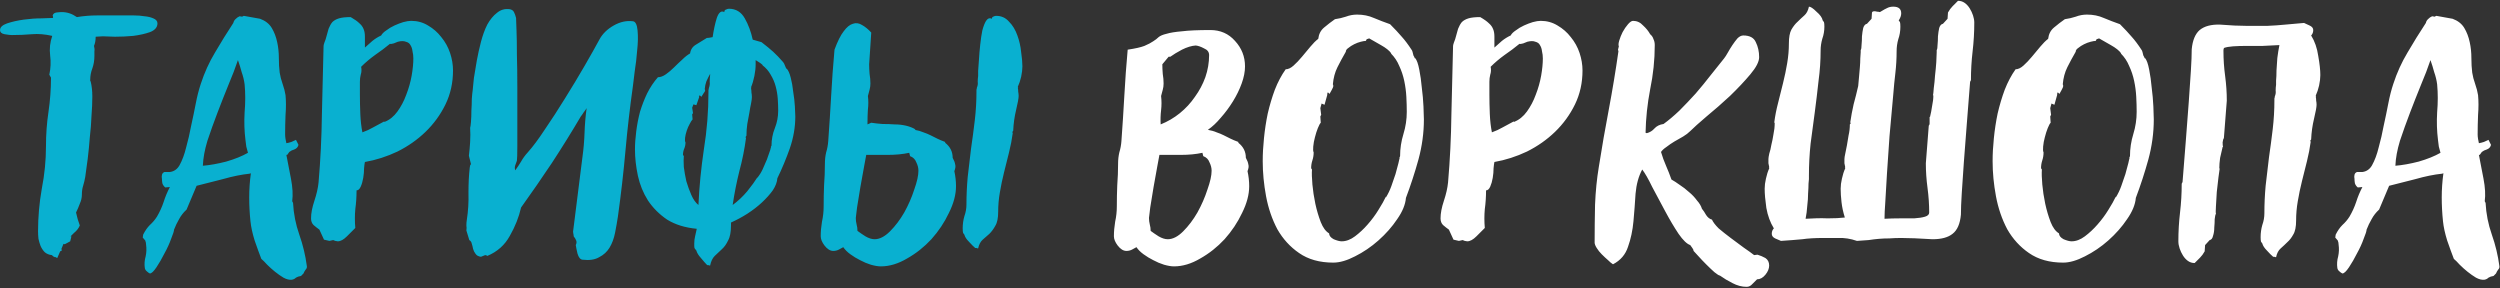
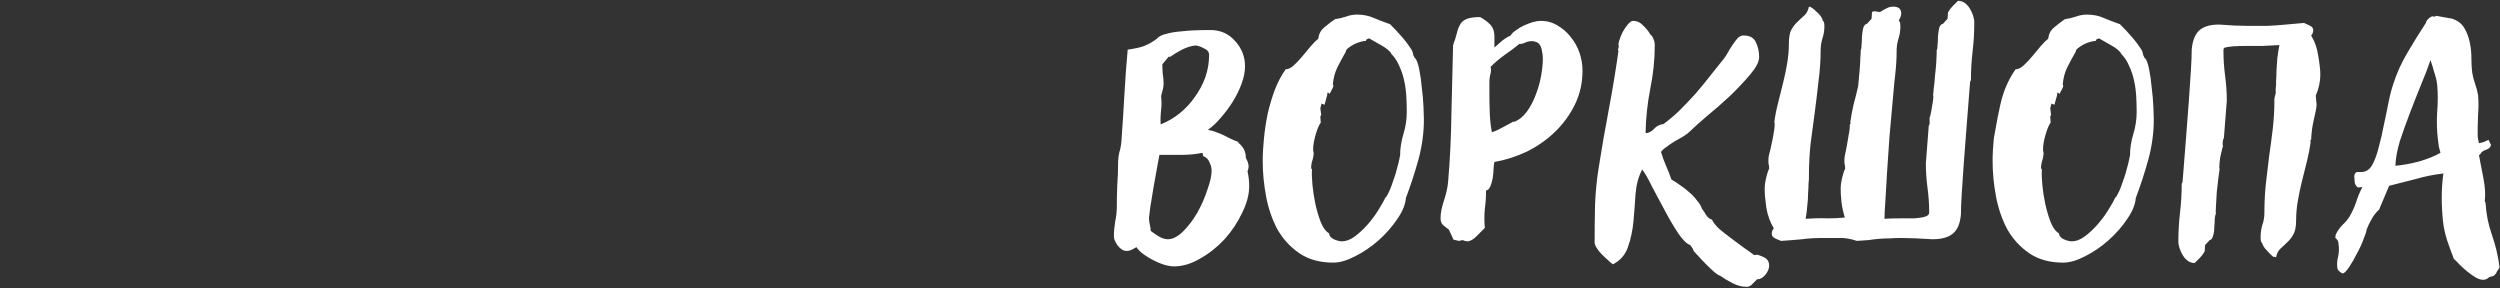
<svg xmlns="http://www.w3.org/2000/svg" width="946" height="109" viewBox="0 0 946 109" fill="none">
  <rect x="0" y="0" width="946" height="109" fill="#333333" stroke="none" />
-   <path d="M19.293 29.38L18.661 28.274C19.188 25.851 19.293 23.429 18.977 21.006C18.661 18.478 18.924 16.003 19.767 13.58C17.028 12.948 14.448 12.737 12.025 12.948C9.602 13.159 7.074 13.264 4.441 13.264C3.914 13.264 3.019 13.159 1.755 12.948C0.596 12.737 0.017 12.211 0.017 11.368C0.017 10.315 0.912 9.472 2.703 8.84C4.599 8.208 6.706 7.734 9.023 7.418C11.34 7.102 13.605 6.944 15.817 6.944C18.029 6.839 19.451 6.786 20.083 6.786C20.083 6.365 20.03 6.049 19.925 5.838C20.136 5.206 20.61 4.837 21.347 4.732C22.19 4.627 22.874 4.574 23.401 4.574C25.402 4.574 27.298 5.206 29.089 6.47C30.353 6.259 31.617 6.101 32.881 5.996C34.145 5.891 35.409 5.838 36.673 5.838H47.891C48.523 5.838 49.471 5.838 50.735 5.838C52.104 5.838 53.421 5.943 54.685 6.154C55.949 6.259 57.055 6.523 58.003 6.944C59.056 7.365 59.583 7.997 59.583 8.84C59.583 10.315 58.635 11.421 56.739 12.158C54.948 12.79 52.842 13.264 50.419 13.58C48.102 13.791 45.784 13.896 43.467 13.896C41.255 13.791 39.728 13.738 38.885 13.738L36.199 13.896C36.199 15.265 35.988 16.424 35.567 17.372C35.778 18.109 35.83 18.794 35.725 19.426C35.725 19.953 35.725 20.532 35.725 21.164C35.725 22.849 35.462 24.429 34.935 25.904C34.408 27.273 34.145 28.695 34.145 30.17V30.644L34.303 30.802C34.724 32.487 34.935 34.383 34.935 36.49C34.935 38.702 34.83 41.177 34.619 43.916C34.514 46.549 34.303 49.235 33.987 51.974C33.776 54.713 33.513 57.399 33.197 60.032C32.881 62.56 32.565 64.877 32.249 66.984C32.038 68.143 31.775 69.249 31.459 70.302C31.143 71.25 30.985 72.356 30.985 73.62C30.985 74.779 30.722 75.937 30.195 77.096C29.774 78.255 29.3 79.361 28.773 80.414C28.984 81.257 29.194 82.099 29.405 82.942C29.616 83.679 29.879 84.469 30.195 85.312C29.774 86.365 29.036 87.313 27.983 88.156C27.983 88.156 27.878 88.261 27.667 88.472C27.456 88.683 27.246 88.893 27.035 89.104C26.93 89.209 26.824 89.315 26.719 89.42C26.719 89.525 26.824 89.525 27.035 89.42L26.561 91.316L24.507 92.422L24.033 92.264L23.243 94.16L23.401 94.792L22.769 95.108L21.663 97.636L20.715 97.162L20.557 97.32L19.609 96.53C18.556 96.425 17.66 96.056 16.923 95.424C16.291 94.792 15.764 94.002 15.343 93.054C15.027 92.211 14.764 91.316 14.553 90.368C14.448 89.315 14.395 88.367 14.395 87.524C14.395 82.152 14.869 76.78 15.817 71.408C16.87 66.036 17.397 60.664 17.397 55.292C17.397 50.868 17.713 46.549 18.345 42.336C18.977 38.017 19.293 33.699 19.293 29.38ZM94.932 65.562L94.458 65.72C91.403 66.036 88.032 66.721 84.346 67.774C80.764 68.722 77.447 69.565 74.392 70.302L70.6 79.308C69.441 80.361 68.493 81.573 67.756 82.942C67.019 84.206 66.386 85.523 65.86 86.892C65.86 87.419 65.491 88.577 64.754 90.368C64.122 92.159 63.279 94.002 62.226 95.898C61.278 97.794 60.277 99.532 59.224 101.112C58.17 102.692 57.328 103.482 56.696 103.482C56.275 103.271 55.906 103.008 55.59 102.692C55.169 102.376 54.905 101.955 54.8 101.428C54.589 99.953 54.694 98.479 55.116 97.004C55.432 95.529 55.484 94.055 55.274 92.58C55.274 92.053 55.169 91.527 54.958 91C54.642 90.579 54.326 90.21 54.01 89.894L54.168 88.788C54.905 87.313 55.748 86.102 56.696 85.154C57.749 84.206 58.645 83.153 59.382 81.994C60.435 80.203 61.278 78.36 61.91 76.464C62.542 74.463 63.332 72.567 64.28 70.776L62.542 70.934C62.015 70.513 61.647 69.986 61.436 69.354C61.331 68.722 61.278 68.143 61.278 67.616C61.172 67.195 61.172 66.721 61.278 66.194C61.383 65.667 61.699 65.299 62.226 65.088H64.28C65.86 64.877 67.071 64.035 67.914 62.56C68.967 60.664 69.81 58.399 70.442 55.766C71.179 53.133 71.811 50.394 72.338 47.55C72.97 44.706 73.549 41.915 74.076 39.176C74.603 36.437 75.234 33.962 75.972 31.75C77.341 27.537 79.132 23.587 81.344 19.9C83.556 16.108 85.873 12.369 88.296 8.682C88.401 8.155 88.665 7.681 89.086 7.26C89.612 6.733 90.139 6.365 90.666 6.154L91.614 6.312L92.246 5.996L98.408 7.102C100.409 7.839 101.884 8.998 102.832 10.578C103.78 12.158 104.465 13.949 104.886 15.95C105.307 17.846 105.518 19.847 105.518 21.954C105.518 23.955 105.623 25.799 105.834 27.484C106.045 28.853 106.413 30.275 106.94 31.75C107.467 33.225 107.835 34.647 108.046 36.016C108.257 38.333 108.257 40.809 108.046 43.442C107.941 46.075 107.888 48.551 107.888 50.868C107.888 51.395 107.941 51.974 108.046 52.606C108.151 53.133 108.257 53.659 108.362 54.186C108.994 54.081 109.626 53.923 110.258 53.712C110.89 53.396 111.469 53.133 111.996 52.922L112.944 54.818C112.733 55.661 112.207 56.24 111.364 56.556C110.627 56.767 109.995 57.083 109.468 57.504L108.678 58.61H108.362C108.889 61.243 109.468 64.245 110.1 67.616C110.732 70.881 110.89 73.725 110.574 76.148L110.89 76.78C111.101 80.888 111.891 84.891 113.26 88.788C114.629 92.685 115.577 96.635 116.104 100.638C116.209 101.165 116.051 101.639 115.63 102.06C115.314 102.481 115.051 102.955 114.84 103.482L113.892 104.43C113.155 104.535 112.523 104.746 111.996 105.062C111.575 105.483 111.048 105.747 110.416 105.852C109.468 105.957 108.415 105.694 107.256 105.062C106.203 104.43 105.149 103.693 104.096 102.85C103.043 102.007 102.042 101.112 101.094 100.164C100.251 99.216 99.514 98.479 98.882 97.952C98.144 96.056 97.302 93.739 96.354 91C95.511 88.261 94.984 85.839 94.774 83.732C94.458 80.677 94.3 77.675 94.3 74.726C94.3 71.671 94.51 68.617 94.932 65.562ZM93.826 57.82C93.615 56.977 93.404 56.187 93.194 55.45C93.088 54.607 92.983 53.765 92.878 52.922C92.457 49.551 92.351 46.075 92.562 42.494C92.878 38.807 92.878 35.279 92.562 31.908C92.351 30.328 91.983 28.801 91.456 27.326C91.034 25.746 90.561 24.219 90.034 22.744C89.086 25.588 87.874 28.748 86.4 32.224C85.031 35.595 83.661 39.071 82.292 42.652C80.922 46.233 79.659 49.762 78.5 53.238C77.447 56.714 76.867 59.874 76.762 62.718C79.395 62.507 82.344 61.981 85.61 61.138C88.875 60.19 91.614 59.084 93.826 57.82ZM132.709 6.47C134.183 7.313 135.289 8.103 136.027 8.84C136.764 9.472 137.291 10.209 137.607 11.052C137.923 11.789 138.081 12.737 138.081 13.896C138.081 14.949 138.081 16.319 138.081 18.004C139.029 17.161 139.977 16.319 140.925 15.476C141.978 14.633 143.084 13.949 144.243 13.422C144.559 12.79 145.191 12.158 146.139 11.526C147.087 10.789 148.14 10.157 149.299 9.63C150.457 9.103 151.563 8.682 152.617 8.366C153.775 8.05 154.776 7.892 155.619 7.892C157.936 7.892 160.043 8.471 161.939 9.63C163.94 10.789 165.625 12.263 166.995 14.054C168.469 15.845 169.575 17.846 170.313 20.058C171.05 22.27 171.419 24.482 171.419 26.694C171.419 31.329 170.471 35.595 168.575 39.492C166.679 43.389 164.151 46.865 160.991 49.92C157.936 52.869 154.407 55.345 150.405 57.346C146.402 59.242 142.294 60.559 138.081 61.296C137.975 61.717 137.87 62.507 137.765 63.666C137.765 64.825 137.659 66.036 137.449 67.3C137.238 68.564 136.922 69.67 136.501 70.618C136.079 71.566 135.553 72.04 134.921 72.04C134.921 74.463 134.763 76.833 134.447 79.15C134.236 81.467 134.236 83.837 134.447 86.26C133.709 86.997 132.656 88.051 131.287 89.42C130.023 90.684 128.864 91.316 127.811 91.316C127.6 91.316 127.284 91.263 126.863 91.158C126.547 91.053 126.283 90.947 126.073 90.842L124.651 91.158L122.597 90.684L120.859 86.892C120.121 86.365 119.384 85.786 118.647 85.154C118.015 84.522 117.699 83.679 117.699 82.626C117.699 80.73 118.12 78.518 118.963 75.99C119.805 73.462 120.332 71.145 120.543 69.038C121.28 60.506 121.701 51.921 121.807 43.284C122.017 34.541 122.228 25.904 122.439 17.372C122.439 17.161 122.544 16.74 122.755 16.108C122.965 15.476 123.123 15.055 123.229 14.844C123.65 13.264 124.019 11.947 124.335 10.894C124.756 9.841 125.23 8.998 125.757 8.366C126.389 7.734 127.231 7.26 128.285 6.944C129.338 6.628 130.813 6.47 132.709 6.47ZM136.659 25.272C136.869 26.325 136.817 27.326 136.501 28.274C136.29 29.117 136.185 30.012 136.185 30.96V35.858C136.185 38.07 136.237 40.493 136.343 43.126C136.448 45.654 136.711 47.971 137.133 50.078C138.607 49.551 139.977 48.919 141.241 48.182C142.61 47.445 143.979 46.707 145.349 45.97L145.507 46.128C147.403 45.391 149.035 44.074 150.405 42.178C151.774 40.282 152.88 38.175 153.723 35.858C154.671 33.435 155.355 31.013 155.777 28.59C156.198 26.167 156.409 24.008 156.409 22.112C156.409 21.164 156.303 20.269 156.093 19.426C155.987 18.478 155.724 17.688 155.303 17.056C154.987 16.424 154.407 16.003 153.565 15.792C152.827 15.476 151.827 15.476 150.563 15.792C150.352 15.897 149.825 16.108 148.983 16.424C148.245 16.635 147.771 16.687 147.561 16.582C145.77 18.057 143.874 19.479 141.873 20.848C139.977 22.217 138.239 23.692 136.659 25.272ZM221.982 40.914C221.666 41.441 221.298 41.967 220.876 42.494C220.56 43.021 220.192 43.547 219.77 44.074C216.294 49.973 212.66 55.819 208.868 61.612C205.076 67.3 201.179 72.935 197.176 78.518C196.334 82.205 194.912 85.786 192.91 89.262C191.014 92.738 188.17 95.266 184.378 96.846C184.168 96.635 183.904 96.53 183.588 96.53L182.008 97.162C181.06 97.057 180.376 96.688 179.954 96.056C179.533 95.529 179.217 94.897 179.006 94.16C178.901 93.528 178.743 92.896 178.532 92.264C178.427 91.632 178.111 91.158 177.584 90.842L176.478 87.208C176.584 86.576 176.584 85.944 176.478 85.312C176.478 84.575 176.531 83.89 176.636 83.258C177.163 79.887 177.374 76.464 177.268 72.988C177.268 69.407 177.426 66.247 177.742 63.508L177.9 62.56L178.058 62.402C178.058 62.297 178.058 62.244 178.058 62.244C178.164 62.244 178.216 62.191 178.216 62.086L177.426 58.926C177.637 57.241 177.795 55.503 177.9 53.712C178.006 51.816 178.006 50.025 177.9 48.34C178.006 48.129 178.111 47.392 178.216 46.128C178.322 44.864 178.374 43.442 178.374 41.862C178.48 40.282 178.532 38.807 178.532 37.438C178.638 35.963 178.743 34.91 178.848 34.278C178.954 33.119 179.112 31.539 179.322 29.538C179.638 27.431 180.007 25.219 180.428 22.902C180.85 20.585 181.376 18.215 182.008 15.792C182.64 13.369 183.43 11.21 184.378 9.314C185.432 7.418 186.643 5.943 188.012 4.89C189.382 3.731 190.962 3.257 192.752 3.468C193.595 3.573 194.174 3.942 194.49 4.574C194.806 5.206 195.07 5.943 195.28 6.786C195.28 7.102 195.333 8.577 195.438 11.21C195.544 13.738 195.596 16.898 195.596 20.69C195.702 24.377 195.754 28.432 195.754 32.856C195.754 37.28 195.754 41.441 195.754 45.338C195.754 49.235 195.754 52.606 195.754 55.45C195.754 58.294 195.702 60.085 195.596 60.822C195.386 61.349 195.175 61.928 194.964 62.56C194.754 63.192 194.754 63.824 194.964 64.456C195.807 63.297 196.544 62.191 197.176 61.138C197.808 59.979 198.651 58.821 199.704 57.662C201.6 55.555 203.76 52.659 206.182 48.972C208.71 45.285 211.238 41.388 213.766 37.28C216.4 33.067 218.875 28.959 221.192 24.956C223.51 20.953 225.406 17.583 226.88 14.844C228.039 12.737 229.83 10.999 232.252 9.63C234.675 8.261 237.098 7.734 239.52 8.05C240.468 8.155 241.048 9.314 241.258 11.526C241.469 13.738 241.416 16.266 241.1 19.11C240.89 21.849 240.574 24.535 240.152 27.168C239.836 29.696 239.626 31.434 239.52 32.382C238.362 40.598 237.414 48.814 236.676 57.03C235.939 65.246 234.991 73.515 233.832 81.836C233.516 83.943 233.148 86.049 232.726 88.156C232.305 90.263 231.62 92.106 230.672 93.686C229.724 95.266 228.408 96.477 226.722 97.32C225.142 98.268 223.036 98.584 220.402 98.268C219.56 98.163 218.928 97.373 218.506 95.898C218.19 94.529 217.98 93.475 217.874 92.738C218.19 92.106 218.243 91.527 218.032 91C217.822 90.473 217.506 89.947 217.084 89.42C217.084 89.104 217.032 88.735 216.926 88.314C216.821 87.787 216.821 87.366 216.926 87.05L220.402 59.4C220.824 56.345 221.087 53.291 221.192 50.236C221.298 47.076 221.561 43.969 221.982 40.914ZM248.962 29.222C249.91 29.222 250.911 28.853 251.964 28.116C253.017 27.379 254.018 26.536 254.966 25.588C256.019 24.535 257.073 23.534 258.126 22.586C259.179 21.533 260.18 20.743 261.128 20.216C261.339 18.741 262.076 17.635 263.34 16.898C264.709 16.055 266.079 15.213 267.448 14.37C267.869 14.37 268.607 14.265 269.66 14.054C270.081 11.21 270.608 8.787 271.24 6.786C271.977 4.679 272.925 3.942 274.084 4.574C274.084 4.047 274.295 3.731 274.716 3.626C275.137 3.415 275.506 3.31 275.822 3.31C278.455 3.31 280.457 4.521 281.826 6.944C283.195 9.367 284.196 12.053 284.828 15.002L288.146 15.95C289.937 17.319 291.411 18.531 292.57 19.584C293.729 20.637 294.993 21.954 296.362 23.534C296.573 23.745 296.836 24.271 297.152 25.114C297.468 25.957 297.626 26.22 297.626 25.904C298.258 26.536 298.785 27.695 299.206 29.38C299.627 30.96 299.943 32.751 300.154 34.752C300.47 36.648 300.681 38.491 300.786 40.282C300.891 42.073 300.944 43.337 300.944 44.074C300.944 48.077 300.259 52.079 298.89 56.082C297.521 59.979 295.941 63.771 294.15 67.458C294.045 68.933 293.465 70.46 292.412 72.04C291.359 73.515 289.989 75.042 288.304 76.622C286.724 78.097 284.881 79.519 282.774 80.888C280.773 82.152 278.719 83.258 276.612 84.206V85.154C276.612 87.787 276.243 89.736 275.506 91C274.874 92.369 274.084 93.475 273.136 94.318C272.293 95.161 271.398 96.003 270.45 96.846C269.607 97.689 269.028 98.9 268.712 100.48C268.501 100.48 268.291 100.427 268.08 100.322C267.975 100.322 267.817 100.322 267.606 100.322C266.974 99.69 266.184 98.795 265.236 97.636C264.288 96.583 263.709 95.635 263.498 94.792L262.866 94.002C262.761 93.791 262.708 93.475 262.708 93.054C262.708 92.738 262.708 92.422 262.708 92.106C262.708 91.158 262.813 90.263 263.024 89.42C263.235 88.472 263.445 87.524 263.656 86.576C259.232 86.155 255.493 84.996 252.438 83.1C249.489 81.099 247.066 78.676 245.17 75.832C243.379 72.988 242.115 69.881 241.378 66.51C240.641 63.034 240.272 59.716 240.272 56.556C240.272 54.449 240.43 52.185 240.746 49.762C241.062 47.234 241.536 44.759 242.168 42.336C242.905 39.913 243.801 37.596 244.854 35.384C246.013 33.067 247.382 31.013 248.962 29.222ZM282.458 51.342C282.353 51.447 282.247 51.605 282.142 51.816C282.037 51.921 282.089 52.027 282.3 52.132C281.773 56.24 280.931 60.453 279.772 64.772C278.719 68.985 277.876 73.251 277.244 77.57C279.245 76.095 281.089 74.357 282.774 72.356C284.459 70.249 285.723 68.511 286.566 67.142V67.3C287.409 66.247 288.093 65.141 288.62 63.982C289.147 62.718 289.673 61.507 290.2 60.348L291.306 57.188C291.411 56.977 291.517 56.609 291.622 56.082C291.833 55.555 291.833 55.397 291.622 55.608L291.938 55.134C291.938 52.817 292.359 50.605 293.202 48.498C294.045 46.391 294.466 44.179 294.466 41.862C294.466 40.493 294.413 39.018 294.308 37.438C294.203 35.858 293.939 34.278 293.518 32.698C293.097 31.118 292.465 29.643 291.622 28.274C290.885 26.905 289.831 25.693 288.462 24.64H288.62C288.093 24.113 287.198 23.481 285.934 22.744V24.324C285.934 25.693 285.776 27.168 285.46 28.748C285.144 30.328 284.723 31.75 284.196 33.014L284.354 33.33H284.196C284.301 33.962 284.354 34.541 284.354 35.068C284.459 35.595 284.512 36.174 284.512 36.806C284.512 37.333 284.407 38.123 284.196 39.176C283.985 40.124 283.775 41.283 283.564 42.652C283.353 43.916 283.09 45.338 282.774 46.918C282.563 48.393 282.458 49.867 282.458 51.342ZM262.234 42.81L261.918 43.284L262.076 45.18C261.76 45.496 261.391 46.075 260.97 46.918C260.549 47.655 260.18 48.498 259.864 49.446C259.548 50.394 259.337 51.289 259.232 52.132C259.127 52.975 259.179 53.554 259.39 53.87C259.39 54.713 259.232 55.503 258.916 56.24C258.6 56.977 258.442 57.767 258.442 58.61L258.758 59.084C258.653 60.032 258.653 61.401 258.758 63.192C258.969 64.877 259.285 66.668 259.706 68.564C260.233 70.355 260.865 72.093 261.602 73.778C262.339 75.463 263.235 76.727 264.288 77.57C264.604 70.618 265.289 63.613 266.342 56.556C267.501 49.393 268.08 42.178 268.08 34.91C268.08 34.594 268.08 34.331 268.08 34.12C268.185 33.804 268.238 33.541 268.238 33.33C268.554 32.487 268.659 31.697 268.554 30.96C268.554 30.117 268.607 29.275 268.712 28.432V27.958C268.185 28.906 267.711 29.854 267.29 30.802C266.974 31.645 266.763 32.645 266.658 33.804C266.763 33.804 266.816 33.962 266.816 34.278C266.816 34.489 266.605 34.857 266.184 35.384C265.868 35.911 265.605 36.332 265.394 36.648L264.762 36.016L264.446 36.648H264.604L263.498 39.808L262.392 39.492L261.918 40.756L262.234 42.81ZM346.428 48.972C346.323 49.077 346.218 49.13 346.112 49.13C347.376 49.341 348.482 49.657 349.43 50.078C350.378 50.394 351.274 50.763 352.116 51.184C352.959 51.605 353.802 52.027 354.644 52.448C355.487 52.869 356.488 53.291 357.646 53.712V54.028C359.542 55.503 360.49 57.399 360.49 59.716C361.017 60.664 361.333 61.507 361.438 62.244C361.649 62.876 361.544 63.719 361.122 64.772C361.333 65.72 361.491 66.668 361.596 67.616C361.702 68.564 361.754 69.512 361.754 70.46C361.754 73.62 360.859 76.991 359.068 80.572C357.383 84.153 355.171 87.471 352.432 90.526C349.694 93.475 346.639 95.898 343.268 97.794C339.898 99.795 336.58 100.796 333.314 100.796C332.261 100.796 330.997 100.585 329.522 100.164C328.153 99.743 326.784 99.163 325.414 98.426C324.15 97.794 322.939 97.057 321.78 96.214C320.622 95.371 319.726 94.476 319.094 93.528C318.568 93.844 317.988 94.16 317.356 94.476C316.724 94.792 316.04 94.95 315.302 94.95C314.144 94.95 313.038 94.265 311.984 92.896C311.036 91.632 310.562 90.473 310.562 89.42C310.562 87.629 310.72 85.786 311.036 83.89C311.458 81.994 311.668 80.045 311.668 78.044C311.668 75.411 311.721 72.777 311.826 70.144C312.037 67.405 312.142 64.667 312.142 61.928C312.142 60.453 312.3 59.031 312.616 57.662C313.038 56.293 313.301 54.871 313.406 53.396C313.828 47.603 314.196 41.862 314.512 36.174C314.828 30.381 315.25 24.587 315.776 18.794C316.935 15.634 318.094 13.317 319.252 11.842C320.411 10.262 321.57 9.314 322.728 8.998C323.887 8.577 325.046 8.735 326.204 9.472C327.363 10.104 328.522 11.052 329.68 12.316L328.89 24.324C328.89 25.483 328.943 26.694 329.048 27.958C329.259 29.222 329.364 30.433 329.364 31.592C329.364 32.435 329.259 33.225 329.048 33.962C328.838 34.699 328.627 35.489 328.416 36.332C328.627 38.017 328.627 39.703 328.416 41.388C328.311 43.073 328.258 44.759 328.258 46.444V47.076L329.68 46.444C331.05 46.655 332.472 46.813 333.946 46.918C335.526 46.918 337.054 46.971 338.528 47.076C340.003 47.076 341.425 47.234 342.794 47.55C344.164 47.866 345.375 48.34 346.428 48.972ZM383.4 49.446C383.295 49.551 383.19 49.709 383.084 49.92C382.979 50.025 383.032 50.131 383.242 50.236C382.926 52.659 382.452 55.134 381.82 57.662C381.188 60.19 380.556 62.718 379.924 65.246C379.292 67.774 378.766 70.302 378.344 72.83C377.923 75.253 377.712 77.675 377.712 80.098C377.712 82.521 377.344 84.311 376.606 85.47C375.974 86.629 375.237 87.629 374.394 88.472C373.552 89.209 372.709 89.947 371.866 90.684C371.024 91.421 370.444 92.527 370.128 94.002C369.918 94.002 369.707 93.949 369.496 93.844C369.391 93.844 369.233 93.844 369.022 93.844C368.39 93.317 367.6 92.527 366.652 91.474C365.704 90.526 365.125 89.631 364.914 88.788L364.44 88.156C364.335 87.84 364.282 87.261 364.282 86.418C364.282 84.838 364.493 83.311 364.914 81.836C365.441 80.361 365.704 78.887 365.704 77.412C365.704 73.936 365.862 70.46 366.178 66.984C366.6 63.403 367.021 59.821 367.442 56.24C367.969 52.659 368.443 49.077 368.864 45.496C369.286 41.915 369.496 38.281 369.496 34.594C369.496 34.383 369.496 34.173 369.496 33.962C369.602 33.646 369.654 33.383 369.654 33.172C369.97 32.435 370.076 31.697 369.97 30.96C369.97 30.223 370.023 29.485 370.128 28.748C370.128 28.643 370.128 28.011 370.128 26.852C370.234 25.588 370.339 24.113 370.444 22.428C370.55 20.637 370.708 18.794 370.918 16.898C371.129 14.897 371.392 13.106 371.708 11.526C372.13 9.946 372.604 8.735 373.13 7.892C373.762 6.944 374.5 6.681 375.342 7.102C375.342 6.681 375.5 6.417 375.816 6.312C376.238 6.101 376.606 5.996 376.922 5.996C378.924 5.996 380.556 6.733 381.82 8.208C383.19 9.577 384.243 11.315 384.98 13.422C385.718 15.423 386.192 17.53 386.402 19.742C386.718 21.849 386.876 23.639 386.876 25.114C386.876 26.273 386.718 27.589 386.402 29.064C386.086 30.433 385.665 31.697 385.138 32.856L385.296 33.172H385.138C385.244 33.699 385.296 34.225 385.296 34.752C385.402 35.279 385.454 35.805 385.454 36.332C385.454 37.175 385.138 38.913 384.506 41.546C383.874 44.179 383.506 46.813 383.4 49.446ZM324.466 87.366C325.309 87.998 326.31 88.683 327.468 89.42C328.732 90.157 329.891 90.526 330.944 90.526C332.84 90.526 334.789 89.525 336.79 87.524C338.792 85.523 340.582 83.153 342.162 80.414C343.742 77.57 345.006 74.673 345.954 71.724C347.008 68.775 347.534 66.405 347.534 64.614C347.534 63.561 347.271 62.507 346.744 61.454C346.323 60.295 345.533 59.505 344.374 59.084L344.058 57.82C341.636 58.347 338.897 58.61 335.842 58.61C332.893 58.61 330.207 58.61 327.784 58.61C327.679 59.031 327.416 60.453 326.994 62.876C326.573 65.299 326.099 67.932 325.572 70.776C325.151 73.515 324.73 76.095 324.308 78.518C323.992 80.835 323.834 82.152 323.834 82.468C323.834 83.311 323.94 84.153 324.15 84.996C324.361 85.733 324.466 86.523 324.466 87.366Z" fill="#09B0D0" />
-   <path d="M457.052 49.13C458.316 49.341 459.422 49.657 460.37 50.078C461.318 50.394 462.213 50.763 463.056 51.184C463.898 51.605 464.741 52.027 465.584 52.448C466.426 52.869 467.427 53.291 468.586 53.712V54.028C470.482 55.503 471.43 57.399 471.43 59.716C471.956 60.664 472.272 61.507 472.378 62.244C472.588 62.876 472.483 63.719 472.062 64.772C472.272 65.72 472.43 66.668 472.536 67.616C472.641 68.564 472.694 69.512 472.694 70.46C472.694 73.62 471.798 76.991 470.008 80.572C468.322 84.153 466.11 87.471 463.372 90.526C460.633 93.475 457.578 95.898 454.208 97.794C450.837 99.795 447.519 100.796 444.254 100.796C443.2 100.796 441.936 100.585 440.462 100.164C439.092 99.743 437.723 99.163 436.354 98.426C435.09 97.794 433.878 97.057 432.72 96.214C431.561 95.371 430.666 94.476 430.034 93.528C429.507 93.844 428.928 94.16 428.296 94.476C427.664 94.792 426.979 94.95 426.242 94.95C425.083 94.95 423.977 94.265 422.924 92.896C421.976 91.632 421.502 90.473 421.502 89.42C421.502 87.629 421.66 85.786 421.976 83.89C422.397 81.994 422.608 80.045 422.608 78.044C422.608 75.411 422.66 72.777 422.766 70.144C422.976 67.405 423.082 64.667 423.082 61.928C423.082 60.453 423.24 59.031 423.556 57.662C423.977 56.293 424.24 54.871 424.346 53.396C424.767 47.603 425.136 41.862 425.452 36.174C425.768 30.381 426.189 24.587 426.716 18.794C429.56 18.373 431.666 17.899 433.036 17.372C434.51 16.74 435.616 16.161 436.354 15.634C437.196 15.107 437.881 14.581 438.408 14.054C439.04 13.527 440.04 13.106 441.41 12.79C442.779 12.369 444.728 12.053 447.256 11.842C449.784 11.526 453.365 11.368 458 11.368C461.792 11.368 464.899 12.737 467.322 15.476C469.85 18.215 471.114 21.427 471.114 25.114C471.114 27.115 470.692 29.275 469.85 31.592C469.007 33.909 467.901 36.174 466.532 38.386C465.162 40.598 463.635 42.652 461.95 44.548C460.37 46.444 458.737 47.971 457.052 49.13ZM435.406 87.366C436.248 87.998 437.249 88.683 438.408 89.42C439.672 90.157 440.83 90.526 441.884 90.526C443.78 90.526 445.728 89.525 447.73 87.524C449.731 85.523 451.522 83.153 453.102 80.414C454.682 77.57 455.946 74.673 456.894 71.724C457.947 68.775 458.474 66.405 458.474 64.614C458.474 63.561 458.21 62.507 457.684 61.454C457.262 60.295 456.472 59.505 455.314 59.084L454.998 57.82C452.575 58.347 449.836 58.61 446.782 58.61C443.832 58.61 441.146 58.61 438.724 58.61C438.618 59.031 438.355 60.453 437.934 62.876C437.512 65.299 437.038 67.932 436.512 70.776C436.09 73.515 435.669 76.095 435.248 78.518C434.932 80.835 434.774 82.152 434.774 82.468C434.774 83.311 434.879 84.153 435.09 84.996C435.3 85.733 435.406 86.523 435.406 87.366ZM439.198 47.076C441.831 46.023 444.254 44.601 446.466 42.81C448.678 41.019 450.574 38.965 452.154 36.648C453.839 34.331 455.156 31.855 456.104 29.222C457.052 26.483 457.526 23.692 457.526 20.848C457.526 19.689 456.894 18.847 455.63 18.32C454.471 17.688 453.418 17.319 452.47 17.214C450.89 17.319 449.152 17.846 447.256 18.794C445.465 19.742 443.99 20.637 442.832 21.48H442.2L439.83 24.324C439.83 25.483 439.882 26.694 439.988 27.958C440.198 29.222 440.304 30.433 440.304 31.592C440.304 32.435 440.198 33.225 439.988 33.962C439.777 34.699 439.566 35.489 439.356 36.332C439.566 38.123 439.566 39.913 439.356 41.704C439.145 43.495 439.092 45.285 439.198 47.076ZM486.503 26.22C487.451 26.22 488.451 25.746 489.505 24.798C490.558 23.85 491.611 22.744 492.665 21.48C493.718 20.216 494.771 18.952 495.825 17.688C496.878 16.424 497.879 15.423 498.827 14.686C499.037 12.895 499.775 11.473 501.039 10.42C502.408 9.261 503.777 8.208 505.147 7.26C506.621 7.049 507.991 6.733 509.255 6.312C510.624 5.785 512.046 5.522 513.521 5.522C515.838 5.522 517.945 5.943 519.841 6.786C521.842 7.629 523.896 8.419 526.003 9.156C527.793 10.947 529.268 12.527 530.427 13.896C531.585 15.16 532.849 16.845 534.219 18.952C534.324 19.057 534.429 19.321 534.535 19.742C534.64 20.163 534.745 20.585 534.851 21.006C535.061 21.322 535.219 21.638 535.325 21.954C535.43 22.165 535.483 22.165 535.483 21.954C536.115 22.691 536.641 24.166 537.063 26.378C537.484 28.485 537.8 30.749 538.011 33.172C538.327 35.595 538.537 37.965 538.643 40.282C538.748 42.494 538.801 44.127 538.801 45.18C538.801 50.236 538.116 55.292 536.747 60.348C535.377 65.299 533.797 70.144 532.007 74.884C531.796 77.412 530.69 80.098 528.689 82.942C526.793 85.786 524.423 88.472 521.579 91C518.84 93.423 515.891 95.424 512.731 97.004C509.676 98.584 506.937 99.374 504.515 99.374C499.353 99.374 495.035 98.163 491.559 95.74C488.188 93.423 485.449 90.421 483.343 86.734C481.341 82.942 479.919 78.781 479.077 74.252C478.234 69.723 477.813 65.299 477.813 60.98C477.813 58.241 477.971 55.345 478.287 52.29C478.603 49.13 479.077 46.023 479.709 42.968C480.446 39.808 481.341 36.806 482.395 33.962C483.553 31.013 484.923 28.432 486.503 26.22ZM499.933 43.442L499.617 44.074L499.775 46.444C499.459 46.76 499.09 47.445 498.669 48.498C498.247 49.551 497.879 50.71 497.563 51.974C497.247 53.133 497.036 54.291 496.931 55.45C496.825 56.503 496.878 57.241 497.089 57.662C497.089 58.715 496.931 59.716 496.615 60.664C496.299 61.612 496.141 62.613 496.141 63.666L496.457 64.14C496.351 65.509 496.404 67.405 496.615 69.828C496.825 72.145 497.194 74.568 497.721 77.096C498.247 79.519 498.932 81.836 499.775 84.048C500.617 86.155 501.671 87.577 502.935 88.314C502.935 89.157 503.514 89.894 504.673 90.526C505.937 91.053 506.937 91.316 507.675 91.316C509.36 91.316 511.045 90.684 512.731 89.42C514.416 88.156 515.996 86.681 517.471 84.996C519.051 83.205 520.42 81.362 521.579 79.466C522.843 77.465 523.791 75.779 524.423 74.41V74.726C525.265 73.357 525.95 71.935 526.477 70.46C527.003 68.88 527.53 67.353 528.057 65.878L529.163 61.77C529.268 61.454 529.373 60.98 529.479 60.348C529.689 59.716 529.689 59.558 529.479 59.874L529.795 59.084C529.795 56.24 530.216 53.449 531.059 50.71C531.901 47.971 532.323 45.18 532.323 42.336C532.323 40.545 532.27 38.649 532.165 36.648C532.059 34.647 531.796 32.645 531.375 30.644C530.953 28.643 530.321 26.747 529.479 24.956C528.741 23.165 527.688 21.585 526.319 20.216H526.477C525.739 19.163 524.423 18.109 522.527 17.056C520.736 16.003 519.261 15.16 518.103 14.528L517.155 14.844L516.839 15.476C516.417 15.476 515.785 15.581 514.943 15.792C514.1 16.003 513.257 16.319 512.415 16.74C511.572 17.161 510.835 17.635 510.203 18.162C509.571 18.583 509.255 19.057 509.255 19.584C508.096 21.585 507.043 23.534 506.095 25.43C505.147 27.326 504.567 29.485 504.357 31.908C504.462 32.013 504.515 32.224 504.515 32.54C504.515 32.856 504.304 33.383 503.883 34.12C503.567 34.752 503.303 35.226 503.093 35.542L502.461 34.91L502.145 35.7H502.303L501.197 39.65L500.091 39.176L499.617 40.914L499.933 43.442ZM560.111 6.47C561.586 7.313 562.692 8.103 563.429 8.84C564.166 9.472 564.693 10.209 565.009 11.052C565.325 11.789 565.483 12.737 565.483 13.896C565.483 14.949 565.483 16.319 565.483 18.004C566.431 17.161 567.379 16.319 568.327 15.476C569.38 14.633 570.486 13.949 571.645 13.422C571.961 12.79 572.593 12.158 573.541 11.526C574.489 10.789 575.542 10.157 576.701 9.63C577.86 9.103 578.966 8.682 580.019 8.366C581.178 8.05 582.178 7.892 583.021 7.892C585.338 7.892 587.445 8.471 589.341 9.63C591.342 10.789 593.028 12.263 594.397 14.054C595.872 15.845 596.978 17.846 597.715 20.058C598.452 22.27 598.821 24.482 598.821 26.694C598.821 31.329 597.873 35.595 595.977 39.492C594.081 43.389 591.553 46.865 588.393 49.92C585.338 52.869 581.81 55.345 577.807 57.346C573.804 59.242 569.696 60.559 565.483 61.296C565.378 61.717 565.272 62.507 565.167 63.666C565.167 64.825 565.062 66.036 564.851 67.3C564.64 68.564 564.324 69.67 563.903 70.618C563.482 71.566 562.955 72.04 562.323 72.04C562.323 74.463 562.165 76.833 561.849 79.15C561.638 81.467 561.638 83.837 561.849 86.26C561.112 86.997 560.058 88.051 558.689 89.42C557.425 90.684 556.266 91.316 555.213 91.316C555.002 91.316 554.686 91.263 554.265 91.158C553.949 91.053 553.686 90.947 553.475 90.842L552.053 91.158L549.999 90.684L548.261 86.892C547.524 86.365 546.786 85.786 546.049 85.154C545.417 84.522 545.101 83.679 545.101 82.626C545.101 80.73 545.522 78.518 546.365 75.99C547.208 73.462 547.734 71.145 547.945 69.038C548.682 60.506 549.104 51.921 549.209 43.284C549.42 34.541 549.63 25.904 549.841 17.372C549.841 17.161 549.946 16.74 550.157 16.108C550.368 15.476 550.526 15.055 550.631 14.844C551.052 13.264 551.421 11.947 551.737 10.894C552.158 9.841 552.632 8.998 553.159 8.366C553.791 7.734 554.634 7.26 555.687 6.944C556.74 6.628 558.215 6.47 560.111 6.47ZM564.061 25.272C564.272 26.325 564.219 27.326 563.903 28.274C563.692 29.117 563.587 30.012 563.587 30.96V35.858C563.587 38.07 563.64 40.493 563.745 43.126C563.85 45.654 564.114 47.971 564.535 50.078C566.01 49.551 567.379 48.919 568.643 48.182C570.012 47.445 571.382 46.707 572.751 45.97L572.909 46.128C574.805 45.391 576.438 44.074 577.807 42.178C579.176 40.282 580.282 38.175 581.125 35.858C582.073 33.435 582.758 31.013 583.179 28.59C583.6 26.167 583.811 24.008 583.811 22.112C583.811 21.164 583.706 20.269 583.495 19.426C583.39 18.478 583.126 17.688 582.705 17.056C582.389 16.424 581.81 16.003 580.967 15.792C580.23 15.476 579.229 15.476 577.965 15.792C577.754 15.897 577.228 16.108 576.385 16.424C575.648 16.635 575.174 16.687 574.963 16.582C573.172 18.057 571.276 19.479 569.275 20.848C567.379 22.217 565.641 23.692 564.061 25.272ZM632.479 67.932C633.427 68.459 634.48 69.143 635.639 69.986C636.797 70.723 637.956 71.619 639.115 72.672C640.273 73.62 641.274 74.673 642.117 75.832C643.065 76.885 643.697 77.939 644.013 78.992C644.539 79.624 645.066 80.414 645.593 81.362C646.225 82.31 646.962 82.889 647.805 83.1C648.226 84.048 649.069 85.154 650.333 86.418C651.702 87.577 653.229 88.788 654.915 90.052C656.6 91.316 658.233 92.527 659.813 93.686C661.498 94.845 662.815 95.793 663.763 96.53L665.027 96.372C666.08 96.688 667.081 97.109 668.029 97.636C668.977 98.268 669.451 99.216 669.451 100.48C669.451 101.639 668.977 102.797 668.029 103.956C667.081 105.115 666.027 105.694 664.869 105.694C664.342 106.221 663.763 106.8 663.131 107.432C662.499 108.169 661.761 108.538 660.919 108.538C659.128 108.538 657.337 108.064 655.547 107.116C653.861 106.273 652.281 105.325 650.807 104.272C650.491 104.272 649.806 103.851 648.753 103.008C647.805 102.165 646.751 101.165 645.593 100.006C644.539 98.953 643.539 97.899 642.591 96.846C641.643 95.793 641.063 95.161 640.853 94.95C640.853 94.634 640.695 94.265 640.379 93.844C640.063 93.423 639.799 93.054 639.589 92.738C638.325 92.317 636.85 90.895 635.165 88.472C633.479 85.944 631.794 83.1 630.109 79.94C628.423 76.78 626.791 73.725 625.211 70.776C623.736 67.721 622.472 65.509 621.419 64.14C620.049 66.668 619.207 69.723 618.891 73.304C618.68 76.78 618.417 80.256 618.101 83.732C617.785 87.208 617.1 90.421 616.047 93.37C615.099 96.319 613.203 98.531 610.359 100.006C609.832 99.69 609.2 99.163 608.463 98.426C607.725 97.794 606.935 97.057 606.093 96.214C605.355 95.477 604.723 94.687 604.197 93.844C603.67 93.001 603.407 92.317 603.407 91.79C603.407 87.261 603.459 82.468 603.565 77.412C603.775 72.356 604.249 67.616 604.987 63.192C606.145 55.819 607.409 48.551 608.779 41.388C610.148 34.12 611.359 26.799 612.413 19.426L612.255 18.794L612.571 17.53C612.36 17.109 612.413 16.371 612.729 15.318C613.045 14.265 613.466 13.211 613.993 12.158C614.625 10.999 615.309 9.999 616.047 9.156C616.784 8.313 617.416 7.892 617.943 7.892C619.417 7.892 620.681 8.471 621.735 9.63C622.893 10.683 623.789 11.789 624.421 12.948C625.053 13.475 625.474 14.107 625.685 14.844C626.001 15.476 626.159 16.213 626.159 17.056C626.159 22.639 625.579 28.221 624.421 33.804C623.367 39.281 622.788 44.759 622.683 50.236L623.157 50.394C624.315 50.078 625.263 49.499 626.001 48.656C626.843 47.708 628.002 47.129 629.477 46.918C631.373 45.549 633.374 43.863 635.481 41.862C637.587 39.755 639.641 37.596 641.643 35.384C643.644 33.067 645.54 30.749 647.331 28.432C649.227 26.115 650.912 24.008 652.387 22.112C652.808 21.585 653.282 20.848 653.809 19.9C654.335 18.952 654.915 18.004 655.547 17.056C656.179 16.108 656.811 15.265 657.443 14.528C658.18 13.791 658.917 13.422 659.655 13.422C662.077 13.422 663.657 14.265 664.395 15.95C665.237 17.635 665.659 19.531 665.659 21.638C665.659 23.323 664.553 25.483 662.341 28.116C660.129 30.749 657.548 33.488 654.599 36.332C651.649 39.071 648.7 41.651 645.751 44.074C642.907 46.497 640.853 48.34 639.589 49.604C638.851 50.341 637.956 51.026 636.903 51.658C635.849 52.29 634.743 52.922 633.585 53.554C632.531 54.186 631.531 54.871 630.583 55.608C629.635 56.24 628.95 56.872 628.529 57.504C629.055 59.295 629.687 61.033 630.425 62.718C631.162 64.403 631.847 66.141 632.479 67.932ZM699.984 47.076C700.195 46.865 700.3 46.707 700.3 46.602C700.195 46.391 700.142 46.286 700.142 46.286C700.458 44.074 700.88 41.809 701.406 39.492C702.038 37.175 702.618 34.857 703.144 32.54C703.25 31.487 703.355 30.328 703.46 29.064C703.566 27.8 703.671 26.589 703.776 25.43C703.882 24.166 703.934 23.06 703.934 22.112C704.04 21.059 704.092 20.269 704.092 19.742V18.952C704.303 18.636 704.408 18.004 704.408 17.056C704.514 16.003 704.566 14.897 704.566 13.738C704.672 12.579 704.83 11.526 705.04 10.578C705.356 9.63 705.83 9.103 706.462 8.998L708.2 7.102L708.358 4.732C708.464 4.416 708.78 4.258 709.306 4.258C709.622 4.258 709.938 4.311 710.254 4.416C710.57 4.416 710.939 4.469 711.36 4.574C712.73 3.731 713.678 3.205 714.204 2.994C714.836 2.678 715.574 2.52 716.416 2.52C718.418 2.52 719.418 3.363 719.418 5.048C719.418 5.891 719.102 6.786 718.47 7.734L718.944 8.366C719.05 8.682 719.102 9.261 719.102 10.104C719.102 11.789 718.839 13.369 718.312 14.844C717.891 16.319 717.68 17.846 717.68 19.426C717.68 22.165 717.522 24.903 717.206 27.642C716.89 30.275 716.627 32.961 716.416 35.7C715.89 41.177 715.416 46.444 714.994 51.5C714.678 56.556 714.362 61.191 714.046 65.404C713.836 69.512 713.625 73.093 713.414 76.148C713.204 79.097 713.098 81.309 713.098 82.784C714.994 82.679 716.943 82.626 718.944 82.626C720.946 82.626 722.736 82.626 724.316 82.626C726.002 82.521 727.371 82.31 728.424 81.994C729.478 81.678 730.004 81.151 730.004 80.414C730.004 77.359 729.794 74.252 729.372 71.092C728.951 67.932 728.74 64.825 728.74 61.77L729.846 47.55C730.057 47.339 730.162 47.076 730.162 46.76C730.162 46.339 730.162 45.917 730.162 45.496V44.232H730.32C730.636 42.968 730.9 41.599 731.11 40.124C731.426 38.649 731.584 37.28 731.584 36.016L731.426 36.174C731.532 35.753 731.637 34.805 731.742 33.33C731.953 31.855 732.111 30.275 732.216 28.59C732.427 26.799 732.585 25.114 732.69 23.534C732.796 21.849 732.848 20.585 732.848 19.742V18.952C733.059 18.636 733.164 18.004 733.164 17.056C733.27 16.003 733.322 14.897 733.322 13.738C733.428 12.579 733.586 11.526 733.796 10.578C734.112 9.63 734.586 9.103 735.218 8.998L736.956 7.102L737.114 4.732C737.641 3.784 738.22 2.994 738.852 2.362C739.484 1.73 740.169 1.045 740.906 0.308C741.854 0.308 742.697 0.571 743.434 1.098C744.172 1.625 744.804 2.309 745.33 3.152C745.857 3.995 746.278 4.89 746.594 5.838C746.91 6.786 747.068 7.681 747.068 8.524C747.068 12.211 746.858 15.845 746.436 19.426C746.015 23.007 745.804 26.641 745.804 30.328L745.488 30.96C745.067 36.543 744.646 41.915 744.224 47.076C743.803 52.237 743.434 57.03 743.118 61.454C742.802 65.878 742.539 69.775 742.328 73.146C742.118 76.517 742.012 79.203 742.012 81.204C741.696 84.68 740.643 87.103 738.852 88.472C737.167 89.841 734.639 90.526 731.268 90.526C726.212 90.21 722.262 90.052 719.418 90.052C717.838 90.052 716.364 90.105 714.994 90.21C713.625 90.21 712.308 90.263 711.044 90.368C709.78 90.473 708.464 90.631 707.094 90.842C705.83 90.947 704.356 91.053 702.67 91.158C700.248 90.315 697.878 89.947 695.56 90.052C693.243 90.052 691.347 90.052 689.872 90.052C686.818 90.052 684.184 90.21 681.972 90.526C679.76 90.737 677.074 90.947 673.914 91.158C673.388 90.947 672.65 90.631 671.702 90.21C670.86 89.789 670.438 89.209 670.438 88.472C670.438 87.629 670.702 86.945 671.228 86.418C669.859 84.206 668.911 81.625 668.384 78.676C667.963 75.727 667.752 73.304 667.752 71.408C667.752 70.249 667.91 68.985 668.226 67.616C668.542 66.141 668.964 64.825 669.49 63.666L669.332 63.35H669.49C669.385 62.823 669.28 62.297 669.174 61.77C669.174 61.243 669.174 60.717 669.174 60.19C669.174 59.769 669.28 59.084 669.49 58.136C669.806 57.188 670.07 56.082 670.28 54.818C670.596 53.554 670.86 52.237 671.07 50.868C671.386 49.393 671.544 47.971 671.544 46.602C671.439 46.391 671.386 46.286 671.386 46.286C671.702 43.863 672.176 41.441 672.808 39.018C673.44 36.49 674.072 33.962 674.704 31.434C675.336 28.906 675.863 26.378 676.284 23.85C676.706 21.322 676.916 18.847 676.916 16.424C676.916 14.107 677.232 12.369 677.864 11.21C678.602 9.946 679.392 8.945 680.234 8.208C681.077 7.365 681.92 6.575 682.762 5.838C683.605 5.101 684.184 3.995 684.5 2.52C685.132 2.52 686.08 3.152 687.344 4.416C688.714 5.575 689.504 6.681 689.714 7.734L690.188 8.366C690.294 8.682 690.346 9.261 690.346 10.104C690.346 11.684 690.083 13.211 689.556 14.686C689.135 16.161 688.924 17.635 688.924 19.11C688.924 22.902 688.661 26.747 688.134 30.644C687.713 34.541 687.239 38.491 686.712 42.494C686.186 46.391 685.659 50.341 685.132 54.344C684.711 58.347 684.5 62.349 684.5 66.352V67.774C684.5 67.879 684.448 68.459 684.342 69.512C684.342 70.46 684.29 71.671 684.184 73.146C684.184 74.621 684.079 76.201 683.868 77.886C683.763 79.571 683.552 81.204 683.236 82.784C686.291 82.573 689.082 82.521 691.61 82.626C694.138 82.626 696.298 82.521 698.088 82.31C697.456 80.309 697.035 78.36 696.824 76.464C696.614 74.568 696.508 72.883 696.508 71.408C696.508 70.249 696.666 68.985 696.982 67.616C697.298 66.141 697.72 64.825 698.246 63.666L698.088 63.35H698.246C698.141 62.823 698.036 62.297 697.93 61.77C697.93 61.243 697.93 60.717 697.93 60.19C697.93 59.769 698.036 59.084 698.246 58.136C698.457 57.188 698.668 56.135 698.878 54.976C699.089 53.817 699.3 52.553 699.51 51.184C699.826 49.815 699.984 48.445 699.984 47.076ZM762.694 26.22C763.642 26.22 764.643 25.746 765.696 24.798C766.749 23.85 767.803 22.744 768.856 21.48C769.909 20.216 770.963 18.952 772.016 17.688C773.069 16.424 774.07 15.423 775.018 14.686C775.229 12.895 775.966 11.473 777.23 10.42C778.599 9.261 779.969 8.208 781.338 7.26C782.813 7.049 784.182 6.733 785.446 6.312C786.815 5.785 788.237 5.522 789.712 5.522C792.029 5.522 794.136 5.943 796.032 6.786C798.033 7.629 800.087 8.419 802.194 9.156C803.985 10.947 805.459 12.527 806.618 13.896C807.777 15.16 809.041 16.845 810.41 18.952C810.515 19.057 810.621 19.321 810.726 19.742C810.831 20.163 810.937 20.585 811.042 21.006C811.253 21.322 811.411 21.638 811.516 21.954C811.621 22.165 811.674 22.165 811.674 21.954C812.306 22.691 812.833 24.166 813.254 26.378C813.675 28.485 813.991 30.749 814.202 33.172C814.518 35.595 814.729 37.965 814.834 40.282C814.939 42.494 814.992 44.127 814.992 45.18C814.992 50.236 814.307 55.292 812.938 60.348C811.569 65.299 809.989 70.144 808.198 74.884C807.987 77.412 806.881 80.098 804.88 82.942C802.984 85.786 800.614 88.472 797.77 91C795.031 93.423 792.082 95.424 788.922 97.004C785.867 98.584 783.129 99.374 780.706 99.374C775.545 99.374 771.226 98.163 767.75 95.74C764.379 93.423 761.641 90.421 759.534 86.734C757.533 82.942 756.111 78.781 755.268 74.252C754.425 69.723 754.004 65.299 754.004 60.98C754.004 58.241 754.162 55.345 754.478 52.29C754.794 49.13 755.268 46.023 755.9 42.968C756.637 39.808 757.533 36.806 758.586 33.962C759.745 31.013 761.114 28.432 762.694 26.22ZM776.124 43.442L775.808 44.074L775.966 46.444C775.65 46.76 775.281 47.445 774.86 48.498C774.439 49.551 774.07 50.71 773.754 51.974C773.438 53.133 773.227 54.291 773.122 55.45C773.017 56.503 773.069 57.241 773.28 57.662C773.28 58.715 773.122 59.716 772.806 60.664C772.49 61.612 772.332 62.613 772.332 63.666L772.648 64.14C772.543 65.509 772.595 67.405 772.806 69.828C773.017 72.145 773.385 74.568 773.912 77.096C774.439 79.519 775.123 81.836 775.966 84.048C776.809 86.155 777.862 87.577 779.126 88.314C779.126 89.157 779.705 89.894 780.864 90.526C782.128 91.053 783.129 91.316 783.866 91.316C785.551 91.316 787.237 90.684 788.922 89.42C790.607 88.156 792.187 86.681 793.662 84.996C795.242 83.205 796.611 81.362 797.77 79.466C799.034 77.465 799.982 75.779 800.614 74.41V74.726C801.457 73.357 802.141 71.935 802.668 70.46C803.195 68.88 803.721 67.353 804.248 65.878L805.354 61.77C805.459 61.454 805.565 60.98 805.67 60.348C805.881 59.716 805.881 59.558 805.67 59.874L805.986 59.084C805.986 56.24 806.407 53.449 807.25 50.71C808.093 47.971 808.514 45.18 808.514 42.336C808.514 40.545 808.461 38.649 808.356 36.648C808.251 34.647 807.987 32.645 807.566 30.644C807.145 28.643 806.513 26.747 805.67 24.956C804.933 23.165 803.879 21.585 802.51 20.216H802.668C801.931 19.163 800.614 18.109 798.718 17.056C796.927 16.003 795.453 15.16 794.294 14.528L793.346 14.844L793.03 15.476C792.609 15.476 791.977 15.581 791.134 15.792C790.291 16.003 789.449 16.319 788.606 16.74C787.763 17.161 787.026 17.635 786.394 18.162C785.762 18.583 785.446 19.057 785.446 19.584C784.287 21.585 783.234 23.534 782.286 25.43C781.338 27.326 780.759 29.485 780.548 31.908C780.653 32.013 780.706 32.224 780.706 32.54C780.706 32.856 780.495 33.383 780.074 34.12C779.758 34.752 779.495 35.226 779.284 35.542L778.652 34.91L778.336 35.7H778.494L777.388 39.65L776.282 39.176L775.808 40.914L776.124 43.442ZM874.538 52.764C874.433 52.869 874.328 53.027 874.222 53.238C874.117 53.343 874.17 53.449 874.38 53.554C874.064 55.977 873.59 58.452 872.958 60.98C872.326 63.508 871.694 66.036 871.062 68.564C870.43 71.092 869.904 73.62 869.482 76.148C869.061 78.571 868.85 80.993 868.85 83.416C868.85 85.839 868.482 87.629 867.744 88.788C867.112 89.947 866.375 90.895 865.532 91.632C864.69 92.475 863.847 93.265 863.004 94.002C862.162 94.739 861.582 95.845 861.266 97.32C861.056 97.32 860.845 97.267 860.634 97.162C860.529 97.162 860.371 97.162 860.16 97.162C859.528 96.635 858.738 95.845 857.79 94.792C856.842 93.844 856.263 92.949 856.052 92.106L855.578 91.474C855.473 91.158 855.42 90.579 855.42 89.736C855.42 88.156 855.631 86.629 856.052 85.154C856.579 83.679 856.842 82.205 856.842 80.73C856.842 77.254 857 73.778 857.316 70.302C857.738 66.721 858.159 63.139 858.58 59.558C859.107 55.977 859.581 52.395 860.002 48.814C860.424 45.233 860.634 41.599 860.634 37.912C860.634 37.701 860.634 37.491 860.634 37.28C860.74 36.964 860.792 36.701 860.792 36.49C861.108 35.753 861.214 35.015 861.108 34.278C861.108 33.541 861.161 32.803 861.266 32.066C861.266 31.961 861.266 31.434 861.266 30.486C861.372 29.433 861.424 28.169 861.424 26.694C861.53 25.219 861.635 23.639 861.74 21.954C861.951 20.269 862.214 18.636 862.53 17.056C860.529 17.161 858.422 17.267 856.21 17.372C854.104 17.372 852.102 17.372 850.206 17.372C848.31 17.372 846.572 17.425 844.992 17.53C843.518 17.635 842.359 17.846 841.516 18.162C841.516 18.373 841.464 18.583 841.358 18.794C841.358 19.005 841.358 19.215 841.358 19.426C841.358 22.481 841.569 25.588 841.99 28.748C842.412 31.908 842.622 35.015 842.622 38.07L841.516 52.29C841.306 52.501 841.148 53.027 841.042 53.87C841.042 54.713 841.095 55.292 841.2 55.608H841.042C840.726 56.872 840.41 58.241 840.094 59.716C839.884 61.191 839.778 62.56 839.778 63.824L839.936 63.666C839.831 64.193 839.673 65.351 839.462 67.142C839.252 68.827 839.041 70.671 838.83 72.672C838.725 74.568 838.62 76.359 838.514 78.044C838.409 79.624 838.409 80.572 838.514 80.888C838.304 81.204 838.146 81.889 838.04 82.942C838.04 83.89 837.988 84.943 837.882 86.102C837.882 87.261 837.724 88.314 837.408 89.262C837.198 90.21 836.776 90.737 836.144 90.842L834.406 92.738L834.248 95.108C833.722 96.056 833.142 96.846 832.51 97.478C831.878 98.11 831.194 98.795 830.456 99.532C829.508 99.532 828.666 99.269 827.928 98.742C827.191 98.215 826.559 97.531 826.032 96.688C825.506 95.845 825.084 94.95 824.768 94.002C824.452 93.054 824.294 92.159 824.294 91.316C824.294 87.629 824.505 83.995 824.926 80.414C825.348 76.833 825.558 73.199 825.558 69.512L825.874 68.88C826.296 63.403 826.717 58.083 827.138 52.922C827.56 47.655 827.928 42.81 828.244 38.386C828.56 33.962 828.824 30.065 829.034 26.694C829.245 23.323 829.35 20.637 829.35 18.636C829.666 15.265 830.667 12.843 832.352 11.368C834.143 9.893 836.724 9.209 840.094 9.314C843.992 9.63 847.362 9.788 850.206 9.788C853.05 9.788 855.631 9.788 857.948 9.788C860.371 9.683 862.636 9.525 864.742 9.314C866.954 9.103 869.324 8.893 871.852 8.682C872.379 8.893 873.064 9.209 873.906 9.63C874.854 10.051 875.328 10.631 875.328 11.368C875.328 12.211 875.065 12.895 874.538 13.422C875.908 15.634 876.803 18.215 877.224 21.164C877.751 24.113 878.014 26.536 878.014 28.432C878.014 29.591 877.856 30.907 877.54 32.382C877.224 33.751 876.803 35.015 876.276 36.174L876.434 36.49H876.276C876.382 37.017 876.434 37.543 876.434 38.07C876.54 38.597 876.592 39.123 876.592 39.65C876.592 40.493 876.276 42.231 875.644 44.864C875.012 47.497 874.644 50.131 874.538 52.764ZM924.586 65.562L924.112 65.72C921.057 66.036 917.687 66.721 914 67.774C910.419 68.722 907.101 69.565 904.046 70.302L900.254 79.308C899.095 80.361 898.147 81.573 897.41 82.942C896.673 84.206 896.041 85.523 895.514 86.892C895.514 87.419 895.145 88.577 894.408 90.368C893.776 92.159 892.933 94.002 891.88 95.898C890.932 97.794 889.931 99.532 888.878 101.112C887.825 102.692 886.982 103.482 886.35 103.482C885.929 103.271 885.56 103.008 885.244 102.692C884.823 102.376 884.559 101.955 884.454 101.428C884.243 99.953 884.349 98.479 884.77 97.004C885.086 95.529 885.139 94.055 884.928 92.58C884.928 92.053 884.823 91.527 884.612 91C884.296 90.579 883.98 90.21 883.664 89.894L883.822 88.788C884.559 87.313 885.402 86.102 886.35 85.154C887.403 84.206 888.299 83.153 889.036 81.994C890.089 80.203 890.932 78.36 891.564 76.464C892.196 74.463 892.986 72.567 893.934 70.776L892.196 70.934C891.669 70.513 891.301 69.986 891.09 69.354C890.985 68.722 890.932 68.143 890.932 67.616C890.827 67.195 890.827 66.721 890.932 66.194C891.037 65.667 891.353 65.299 891.88 65.088H893.934C895.514 64.877 896.725 64.035 897.568 62.56C898.621 60.664 899.464 58.399 900.096 55.766C900.833 53.133 901.465 50.394 901.992 47.55C902.624 44.706 903.203 41.915 903.73 39.176C904.257 36.437 904.889 33.962 905.626 31.75C906.995 27.537 908.786 23.587 910.998 19.9C913.21 16.108 915.527 12.369 917.95 8.682C918.055 8.155 918.319 7.681 918.74 7.26C919.267 6.733 919.793 6.365 920.32 6.154L921.268 6.312L921.9 5.996L928.062 7.102C930.063 7.839 931.538 8.998 932.486 10.578C933.434 12.158 934.119 13.949 934.54 15.95C934.961 17.846 935.172 19.847 935.172 21.954C935.172 23.955 935.277 25.799 935.488 27.484C935.699 28.853 936.067 30.275 936.594 31.75C937.121 33.225 937.489 34.647 937.7 36.016C937.911 38.333 937.911 40.809 937.7 43.442C937.595 46.075 937.542 48.551 937.542 50.868C937.542 51.395 937.595 51.974 937.7 52.606C937.805 53.133 937.911 53.659 938.016 54.186C938.648 54.081 939.28 53.923 939.912 53.712C940.544 53.396 941.123 53.133 941.65 52.922L942.598 54.818C942.387 55.661 941.861 56.24 941.018 56.556C940.281 56.767 939.649 57.083 939.122 57.504L938.332 58.61H938.016C938.543 61.243 939.122 64.245 939.754 67.616C940.386 70.881 940.544 73.725 940.228 76.148L940.544 76.78C940.755 80.888 941.545 84.891 942.914 88.788C944.283 92.685 945.231 96.635 945.758 100.638C945.863 101.165 945.705 101.639 945.284 102.06C944.968 102.481 944.705 102.955 944.494 103.482L943.546 104.43C942.809 104.535 942.177 104.746 941.65 105.062C941.229 105.483 940.702 105.747 940.07 105.852C939.122 105.957 938.069 105.694 936.91 105.062C935.857 104.43 934.803 103.693 933.75 102.85C932.697 102.007 931.696 101.112 930.748 100.164C929.905 99.216 929.168 98.479 928.536 97.952C927.799 96.056 926.956 93.739 926.008 91C925.165 88.261 924.639 85.839 924.428 83.732C924.112 80.677 923.954 77.675 923.954 74.726C923.954 71.671 924.165 68.617 924.586 65.562ZM923.48 57.82C923.269 56.977 923.059 56.187 922.848 55.45C922.743 54.607 922.637 53.765 922.532 52.922C922.111 49.551 922.005 46.075 922.216 42.494C922.532 38.807 922.532 35.279 922.216 31.908C922.005 30.328 921.637 28.801 921.11 27.326C920.689 25.746 920.215 24.219 919.688 22.744C918.74 25.588 917.529 28.748 916.054 32.224C914.685 35.595 913.315 39.071 911.946 42.652C910.577 46.233 909.313 49.762 908.154 53.238C907.101 56.714 906.521 59.874 906.416 62.718C909.049 62.507 911.999 61.981 915.264 61.138C918.529 60.19 921.268 59.084 923.48 57.82Z" fill="white" />
+   <path d="M457.052 49.13C458.316 49.341 459.422 49.657 460.37 50.078C461.318 50.394 462.213 50.763 463.056 51.184C463.898 51.605 464.741 52.027 465.584 52.448C466.426 52.869 467.427 53.291 468.586 53.712V54.028C470.482 55.503 471.43 57.399 471.43 59.716C471.956 60.664 472.272 61.507 472.378 62.244C472.588 62.876 472.483 63.719 472.062 64.772C472.272 65.72 472.43 66.668 472.536 67.616C472.641 68.564 472.694 69.512 472.694 70.46C472.694 73.62 471.798 76.991 470.008 80.572C468.322 84.153 466.11 87.471 463.372 90.526C460.633 93.475 457.578 95.898 454.208 97.794C450.837 99.795 447.519 100.796 444.254 100.796C443.2 100.796 441.936 100.585 440.462 100.164C439.092 99.743 437.723 99.163 436.354 98.426C435.09 97.794 433.878 97.057 432.72 96.214C431.561 95.371 430.666 94.476 430.034 93.528C429.507 93.844 428.928 94.16 428.296 94.476C427.664 94.792 426.979 94.95 426.242 94.95C425.083 94.95 423.977 94.265 422.924 92.896C421.976 91.632 421.502 90.473 421.502 89.42C421.502 87.629 421.66 85.786 421.976 83.89C422.397 81.994 422.608 80.045 422.608 78.044C422.608 75.411 422.66 72.777 422.766 70.144C422.976 67.405 423.082 64.667 423.082 61.928C423.082 60.453 423.24 59.031 423.556 57.662C423.977 56.293 424.24 54.871 424.346 53.396C424.767 47.603 425.136 41.862 425.452 36.174C425.768 30.381 426.189 24.587 426.716 18.794C429.56 18.373 431.666 17.899 433.036 17.372C434.51 16.74 435.616 16.161 436.354 15.634C437.196 15.107 437.881 14.581 438.408 14.054C439.04 13.527 440.04 13.106 441.41 12.79C442.779 12.369 444.728 12.053 447.256 11.842C449.784 11.526 453.365 11.368 458 11.368C461.792 11.368 464.899 12.737 467.322 15.476C469.85 18.215 471.114 21.427 471.114 25.114C471.114 27.115 470.692 29.275 469.85 31.592C469.007 33.909 467.901 36.174 466.532 38.386C465.162 40.598 463.635 42.652 461.95 44.548C460.37 46.444 458.737 47.971 457.052 49.13ZM435.406 87.366C436.248 87.998 437.249 88.683 438.408 89.42C439.672 90.157 440.83 90.526 441.884 90.526C443.78 90.526 445.728 89.525 447.73 87.524C449.731 85.523 451.522 83.153 453.102 80.414C454.682 77.57 455.946 74.673 456.894 71.724C457.947 68.775 458.474 66.405 458.474 64.614C458.474 63.561 458.21 62.507 457.684 61.454C457.262 60.295 456.472 59.505 455.314 59.084L454.998 57.82C452.575 58.347 449.836 58.61 446.782 58.61C443.832 58.61 441.146 58.61 438.724 58.61C438.618 59.031 438.355 60.453 437.934 62.876C437.512 65.299 437.038 67.932 436.512 70.776C436.09 73.515 435.669 76.095 435.248 78.518C434.932 80.835 434.774 82.152 434.774 82.468C434.774 83.311 434.879 84.153 435.09 84.996C435.3 85.733 435.406 86.523 435.406 87.366ZM439.198 47.076C441.831 46.023 444.254 44.601 446.466 42.81C448.678 41.019 450.574 38.965 452.154 36.648C453.839 34.331 455.156 31.855 456.104 29.222C457.052 26.483 457.526 23.692 457.526 20.848C457.526 19.689 456.894 18.847 455.63 18.32C454.471 17.688 453.418 17.319 452.47 17.214C450.89 17.319 449.152 17.846 447.256 18.794C445.465 19.742 443.99 20.637 442.832 21.48H442.2L439.83 24.324C439.83 25.483 439.882 26.694 439.988 27.958C440.198 29.222 440.304 30.433 440.304 31.592C440.304 32.435 440.198 33.225 439.988 33.962C439.777 34.699 439.566 35.489 439.356 36.332C439.566 38.123 439.566 39.913 439.356 41.704C439.145 43.495 439.092 45.285 439.198 47.076ZM486.503 26.22C487.451 26.22 488.451 25.746 489.505 24.798C490.558 23.85 491.611 22.744 492.665 21.48C493.718 20.216 494.771 18.952 495.825 17.688C496.878 16.424 497.879 15.423 498.827 14.686C499.037 12.895 499.775 11.473 501.039 10.42C502.408 9.261 503.777 8.208 505.147 7.26C506.621 7.049 507.991 6.733 509.255 6.312C510.624 5.785 512.046 5.522 513.521 5.522C515.838 5.522 517.945 5.943 519.841 6.786C521.842 7.629 523.896 8.419 526.003 9.156C527.793 10.947 529.268 12.527 530.427 13.896C531.585 15.16 532.849 16.845 534.219 18.952C534.324 19.057 534.429 19.321 534.535 19.742C534.64 20.163 534.745 20.585 534.851 21.006C535.061 21.322 535.219 21.638 535.325 21.954C535.43 22.165 535.483 22.165 535.483 21.954C536.115 22.691 536.641 24.166 537.063 26.378C537.484 28.485 537.8 30.749 538.011 33.172C538.327 35.595 538.537 37.965 538.643 40.282C538.748 42.494 538.801 44.127 538.801 45.18C538.801 50.236 538.116 55.292 536.747 60.348C535.377 65.299 533.797 70.144 532.007 74.884C531.796 77.412 530.69 80.098 528.689 82.942C526.793 85.786 524.423 88.472 521.579 91C518.84 93.423 515.891 95.424 512.731 97.004C509.676 98.584 506.937 99.374 504.515 99.374C499.353 99.374 495.035 98.163 491.559 95.74C488.188 93.423 485.449 90.421 483.343 86.734C481.341 82.942 479.919 78.781 479.077 74.252C478.234 69.723 477.813 65.299 477.813 60.98C477.813 58.241 477.971 55.345 478.287 52.29C478.603 49.13 479.077 46.023 479.709 42.968C480.446 39.808 481.341 36.806 482.395 33.962C483.553 31.013 484.923 28.432 486.503 26.22ZM499.933 43.442L499.617 44.074L499.775 46.444C499.459 46.76 499.09 47.445 498.669 48.498C498.247 49.551 497.879 50.71 497.563 51.974C497.247 53.133 497.036 54.291 496.931 55.45C496.825 56.503 496.878 57.241 497.089 57.662C497.089 58.715 496.931 59.716 496.615 60.664C496.299 61.612 496.141 62.613 496.141 63.666L496.457 64.14C496.351 65.509 496.404 67.405 496.615 69.828C496.825 72.145 497.194 74.568 497.721 77.096C498.247 79.519 498.932 81.836 499.775 84.048C500.617 86.155 501.671 87.577 502.935 88.314C502.935 89.157 503.514 89.894 504.673 90.526C505.937 91.053 506.937 91.316 507.675 91.316C509.36 91.316 511.045 90.684 512.731 89.42C514.416 88.156 515.996 86.681 517.471 84.996C519.051 83.205 520.42 81.362 521.579 79.466C522.843 77.465 523.791 75.779 524.423 74.41V74.726C525.265 73.357 525.95 71.935 526.477 70.46C527.003 68.88 527.53 67.353 528.057 65.878L529.163 61.77C529.268 61.454 529.373 60.98 529.479 60.348C529.689 59.716 529.689 59.558 529.479 59.874L529.795 59.084C529.795 56.24 530.216 53.449 531.059 50.71C531.901 47.971 532.323 45.18 532.323 42.336C532.323 40.545 532.27 38.649 532.165 36.648C532.059 34.647 531.796 32.645 531.375 30.644C530.953 28.643 530.321 26.747 529.479 24.956C528.741 23.165 527.688 21.585 526.319 20.216H526.477C525.739 19.163 524.423 18.109 522.527 17.056C520.736 16.003 519.261 15.16 518.103 14.528L517.155 14.844L516.839 15.476C516.417 15.476 515.785 15.581 514.943 15.792C514.1 16.003 513.257 16.319 512.415 16.74C511.572 17.161 510.835 17.635 510.203 18.162C509.571 18.583 509.255 19.057 509.255 19.584C508.096 21.585 507.043 23.534 506.095 25.43C505.147 27.326 504.567 29.485 504.357 31.908C504.462 32.013 504.515 32.224 504.515 32.54C504.515 32.856 504.304 33.383 503.883 34.12C503.567 34.752 503.303 35.226 503.093 35.542L502.461 34.91L502.145 35.7H502.303L501.197 39.65L500.091 39.176L499.617 40.914L499.933 43.442ZM560.111 6.47C561.586 7.313 562.692 8.103 563.429 8.84C564.166 9.472 564.693 10.209 565.009 11.052C565.325 11.789 565.483 12.737 565.483 13.896C565.483 14.949 565.483 16.319 565.483 18.004C566.431 17.161 567.379 16.319 568.327 15.476C569.38 14.633 570.486 13.949 571.645 13.422C571.961 12.79 572.593 12.158 573.541 11.526C574.489 10.789 575.542 10.157 576.701 9.63C577.86 9.103 578.966 8.682 580.019 8.366C581.178 8.05 582.178 7.892 583.021 7.892C585.338 7.892 587.445 8.471 589.341 9.63C591.342 10.789 593.028 12.263 594.397 14.054C595.872 15.845 596.978 17.846 597.715 20.058C598.452 22.27 598.821 24.482 598.821 26.694C598.821 31.329 597.873 35.595 595.977 39.492C594.081 43.389 591.553 46.865 588.393 49.92C585.338 52.869 581.81 55.345 577.807 57.346C573.804 59.242 569.696 60.559 565.483 61.296C565.378 61.717 565.272 62.507 565.167 63.666C565.167 64.825 565.062 66.036 564.851 67.3C564.64 68.564 564.324 69.67 563.903 70.618C563.482 71.566 562.955 72.04 562.323 72.04C562.323 74.463 562.165 76.833 561.849 79.15C561.638 81.467 561.638 83.837 561.849 86.26C561.112 86.997 560.058 88.051 558.689 89.42C557.425 90.684 556.266 91.316 555.213 91.316C555.002 91.316 554.686 91.263 554.265 91.158C553.949 91.053 553.686 90.947 553.475 90.842L552.053 91.158L549.999 90.684L548.261 86.892C547.524 86.365 546.786 85.786 546.049 85.154C545.417 84.522 545.101 83.679 545.101 82.626C545.101 80.73 545.522 78.518 546.365 75.99C547.208 73.462 547.734 71.145 547.945 69.038C548.682 60.506 549.104 51.921 549.209 43.284C549.42 34.541 549.63 25.904 549.841 17.372C549.841 17.161 549.946 16.74 550.157 16.108C550.368 15.476 550.526 15.055 550.631 14.844C551.052 13.264 551.421 11.947 551.737 10.894C552.158 9.841 552.632 8.998 553.159 8.366C553.791 7.734 554.634 7.26 555.687 6.944C556.74 6.628 558.215 6.47 560.111 6.47ZM564.061 25.272C564.272 26.325 564.219 27.326 563.903 28.274C563.692 29.117 563.587 30.012 563.587 30.96V35.858C563.587 38.07 563.64 40.493 563.745 43.126C563.85 45.654 564.114 47.971 564.535 50.078C566.01 49.551 567.379 48.919 568.643 48.182C570.012 47.445 571.382 46.707 572.751 45.97L572.909 46.128C574.805 45.391 576.438 44.074 577.807 42.178C579.176 40.282 580.282 38.175 581.125 35.858C582.073 33.435 582.758 31.013 583.179 28.59C583.6 26.167 583.811 24.008 583.811 22.112C583.811 21.164 583.706 20.269 583.495 19.426C583.39 18.478 583.126 17.688 582.705 17.056C582.389 16.424 581.81 16.003 580.967 15.792C580.23 15.476 579.229 15.476 577.965 15.792C577.754 15.897 577.228 16.108 576.385 16.424C575.648 16.635 575.174 16.687 574.963 16.582C573.172 18.057 571.276 19.479 569.275 20.848C567.379 22.217 565.641 23.692 564.061 25.272ZM632.479 67.932C633.427 68.459 634.48 69.143 635.639 69.986C636.797 70.723 637.956 71.619 639.115 72.672C640.273 73.62 641.274 74.673 642.117 75.832C643.065 76.885 643.697 77.939 644.013 78.992C644.539 79.624 645.066 80.414 645.593 81.362C646.225 82.31 646.962 82.889 647.805 83.1C648.226 84.048 649.069 85.154 650.333 86.418C651.702 87.577 653.229 88.788 654.915 90.052C656.6 91.316 658.233 92.527 659.813 93.686C661.498 94.845 662.815 95.793 663.763 96.53L665.027 96.372C666.08 96.688 667.081 97.109 668.029 97.636C668.977 98.268 669.451 99.216 669.451 100.48C669.451 101.639 668.977 102.797 668.029 103.956C667.081 105.115 666.027 105.694 664.869 105.694C664.342 106.221 663.763 106.8 663.131 107.432C662.499 108.169 661.761 108.538 660.919 108.538C659.128 108.538 657.337 108.064 655.547 107.116C653.861 106.273 652.281 105.325 650.807 104.272C650.491 104.272 649.806 103.851 648.753 103.008C647.805 102.165 646.751 101.165 645.593 100.006C644.539 98.953 643.539 97.899 642.591 96.846C641.643 95.793 641.063 95.161 640.853 94.95C640.853 94.634 640.695 94.265 640.379 93.844C640.063 93.423 639.799 93.054 639.589 92.738C638.325 92.317 636.85 90.895 635.165 88.472C633.479 85.944 631.794 83.1 630.109 79.94C628.423 76.78 626.791 73.725 625.211 70.776C623.736 67.721 622.472 65.509 621.419 64.14C620.049 66.668 619.207 69.723 618.891 73.304C618.68 76.78 618.417 80.256 618.101 83.732C617.785 87.208 617.1 90.421 616.047 93.37C615.099 96.319 613.203 98.531 610.359 100.006C609.832 99.69 609.2 99.163 608.463 98.426C607.725 97.794 606.935 97.057 606.093 96.214C605.355 95.477 604.723 94.687 604.197 93.844C603.67 93.001 603.407 92.317 603.407 91.79C603.407 87.261 603.459 82.468 603.565 77.412C603.775 72.356 604.249 67.616 604.987 63.192C606.145 55.819 607.409 48.551 608.779 41.388C610.148 34.12 611.359 26.799 612.413 19.426L612.255 18.794L612.571 17.53C612.36 17.109 612.413 16.371 612.729 15.318C613.045 14.265 613.466 13.211 613.993 12.158C614.625 10.999 615.309 9.999 616.047 9.156C616.784 8.313 617.416 7.892 617.943 7.892C619.417 7.892 620.681 8.471 621.735 9.63C622.893 10.683 623.789 11.789 624.421 12.948C625.053 13.475 625.474 14.107 625.685 14.844C626.001 15.476 626.159 16.213 626.159 17.056C626.159 22.639 625.579 28.221 624.421 33.804C623.367 39.281 622.788 44.759 622.683 50.236L623.157 50.394C624.315 50.078 625.263 49.499 626.001 48.656C626.843 47.708 628.002 47.129 629.477 46.918C631.373 45.549 633.374 43.863 635.481 41.862C637.587 39.755 639.641 37.596 641.643 35.384C643.644 33.067 645.54 30.749 647.331 28.432C649.227 26.115 650.912 24.008 652.387 22.112C652.808 21.585 653.282 20.848 653.809 19.9C654.335 18.952 654.915 18.004 655.547 17.056C656.179 16.108 656.811 15.265 657.443 14.528C658.18 13.791 658.917 13.422 659.655 13.422C662.077 13.422 663.657 14.265 664.395 15.95C665.237 17.635 665.659 19.531 665.659 21.638C665.659 23.323 664.553 25.483 662.341 28.116C660.129 30.749 657.548 33.488 654.599 36.332C651.649 39.071 648.7 41.651 645.751 44.074C642.907 46.497 640.853 48.34 639.589 49.604C638.851 50.341 637.956 51.026 636.903 51.658C635.849 52.29 634.743 52.922 633.585 53.554C632.531 54.186 631.531 54.871 630.583 55.608C629.635 56.24 628.95 56.872 628.529 57.504C629.055 59.295 629.687 61.033 630.425 62.718C631.162 64.403 631.847 66.141 632.479 67.932ZM699.984 47.076C700.195 46.865 700.3 46.707 700.3 46.602C700.195 46.391 700.142 46.286 700.142 46.286C700.458 44.074 700.88 41.809 701.406 39.492C702.038 37.175 702.618 34.857 703.144 32.54C703.25 31.487 703.355 30.328 703.46 29.064C703.566 27.8 703.671 26.589 703.776 25.43C703.882 24.166 703.934 23.06 703.934 22.112C704.04 21.059 704.092 20.269 704.092 19.742V18.952C704.303 18.636 704.408 18.004 704.408 17.056C704.514 16.003 704.566 14.897 704.566 13.738C704.672 12.579 704.83 11.526 705.04 10.578C705.356 9.63 705.83 9.103 706.462 8.998L708.2 7.102L708.358 4.732C708.464 4.416 708.78 4.258 709.306 4.258C709.622 4.258 709.938 4.311 710.254 4.416C710.57 4.416 710.939 4.469 711.36 4.574C712.73 3.731 713.678 3.205 714.204 2.994C714.836 2.678 715.574 2.52 716.416 2.52C718.418 2.52 719.418 3.363 719.418 5.048C719.418 5.891 719.102 6.786 718.47 7.734L718.944 8.366C719.05 8.682 719.102 9.261 719.102 10.104C719.102 11.789 718.839 13.369 718.312 14.844C717.891 16.319 717.68 17.846 717.68 19.426C717.68 22.165 717.522 24.903 717.206 27.642C716.89 30.275 716.627 32.961 716.416 35.7C715.89 41.177 715.416 46.444 714.994 51.5C714.678 56.556 714.362 61.191 714.046 65.404C713.836 69.512 713.625 73.093 713.414 76.148C713.204 79.097 713.098 81.309 713.098 82.784C714.994 82.679 716.943 82.626 718.944 82.626C720.946 82.626 722.736 82.626 724.316 82.626C726.002 82.521 727.371 82.31 728.424 81.994C729.478 81.678 730.004 81.151 730.004 80.414C730.004 77.359 729.794 74.252 729.372 71.092C728.951 67.932 728.74 64.825 728.74 61.77L729.846 47.55C730.057 47.339 730.162 47.076 730.162 46.76C730.162 46.339 730.162 45.917 730.162 45.496V44.232H730.32C730.636 42.968 730.9 41.599 731.11 40.124C731.426 38.649 731.584 37.28 731.584 36.016L731.426 36.174C731.532 35.753 731.637 34.805 731.742 33.33C731.953 31.855 732.111 30.275 732.216 28.59C732.427 26.799 732.585 25.114 732.69 23.534C732.796 21.849 732.848 20.585 732.848 19.742V18.952C733.059 18.636 733.164 18.004 733.164 17.056C733.27 16.003 733.322 14.897 733.322 13.738C733.428 12.579 733.586 11.526 733.796 10.578C734.112 9.63 734.586 9.103 735.218 8.998L736.956 7.102L737.114 4.732C737.641 3.784 738.22 2.994 738.852 2.362C739.484 1.73 740.169 1.045 740.906 0.308C741.854 0.308 742.697 0.571 743.434 1.098C744.172 1.625 744.804 2.309 745.33 3.152C745.857 3.995 746.278 4.89 746.594 5.838C746.91 6.786 747.068 7.681 747.068 8.524C747.068 12.211 746.858 15.845 746.436 19.426C746.015 23.007 745.804 26.641 745.804 30.328L745.488 30.96C745.067 36.543 744.646 41.915 744.224 47.076C743.803 52.237 743.434 57.03 743.118 61.454C742.802 65.878 742.539 69.775 742.328 73.146C742.118 76.517 742.012 79.203 742.012 81.204C741.696 84.68 740.643 87.103 738.852 88.472C737.167 89.841 734.639 90.526 731.268 90.526C726.212 90.21 722.262 90.052 719.418 90.052C717.838 90.052 716.364 90.105 714.994 90.21C713.625 90.21 712.308 90.263 711.044 90.368C709.78 90.473 708.464 90.631 707.094 90.842C705.83 90.947 704.356 91.053 702.67 91.158C700.248 90.315 697.878 89.947 695.56 90.052C693.243 90.052 691.347 90.052 689.872 90.052C686.818 90.052 684.184 90.21 681.972 90.526C679.76 90.737 677.074 90.947 673.914 91.158C673.388 90.947 672.65 90.631 671.702 90.21C670.86 89.789 670.438 89.209 670.438 88.472C670.438 87.629 670.702 86.945 671.228 86.418C669.859 84.206 668.911 81.625 668.384 78.676C667.963 75.727 667.752 73.304 667.752 71.408C667.752 70.249 667.91 68.985 668.226 67.616C668.542 66.141 668.964 64.825 669.49 63.666L669.332 63.35H669.49C669.385 62.823 669.28 62.297 669.174 61.77C669.174 61.243 669.174 60.717 669.174 60.19C669.174 59.769 669.28 59.084 669.49 58.136C669.806 57.188 670.07 56.082 670.28 54.818C670.596 53.554 670.86 52.237 671.07 50.868C671.386 49.393 671.544 47.971 671.544 46.602C671.439 46.391 671.386 46.286 671.386 46.286C671.702 43.863 672.176 41.441 672.808 39.018C673.44 36.49 674.072 33.962 674.704 31.434C675.336 28.906 675.863 26.378 676.284 23.85C676.706 21.322 676.916 18.847 676.916 16.424C676.916 14.107 677.232 12.369 677.864 11.21C678.602 9.946 679.392 8.945 680.234 8.208C681.077 7.365 681.92 6.575 682.762 5.838C683.605 5.101 684.184 3.995 684.5 2.52C685.132 2.52 686.08 3.152 687.344 4.416C688.714 5.575 689.504 6.681 689.714 7.734L690.188 8.366C690.294 8.682 690.346 9.261 690.346 10.104C690.346 11.684 690.083 13.211 689.556 14.686C689.135 16.161 688.924 17.635 688.924 19.11C688.924 22.902 688.661 26.747 688.134 30.644C687.713 34.541 687.239 38.491 686.712 42.494C686.186 46.391 685.659 50.341 685.132 54.344C684.711 58.347 684.5 62.349 684.5 66.352V67.774C684.5 67.879 684.448 68.459 684.342 69.512C684.342 70.46 684.29 71.671 684.184 73.146C684.184 74.621 684.079 76.201 683.868 77.886C683.763 79.571 683.552 81.204 683.236 82.784C686.291 82.573 689.082 82.521 691.61 82.626C694.138 82.626 696.298 82.521 698.088 82.31C697.456 80.309 697.035 78.36 696.824 76.464C696.614 74.568 696.508 72.883 696.508 71.408C696.508 70.249 696.666 68.985 696.982 67.616C697.298 66.141 697.72 64.825 698.246 63.666L698.088 63.35H698.246C698.141 62.823 698.036 62.297 697.93 61.77C697.93 61.243 697.93 60.717 697.93 60.19C697.93 59.769 698.036 59.084 698.246 58.136C698.457 57.188 698.668 56.135 698.878 54.976C699.089 53.817 699.3 52.553 699.51 51.184C699.826 49.815 699.984 48.445 699.984 47.076ZM762.694 26.22C763.642 26.22 764.643 25.746 765.696 24.798C766.749 23.85 767.803 22.744 768.856 21.48C769.909 20.216 770.963 18.952 772.016 17.688C773.069 16.424 774.07 15.423 775.018 14.686C775.229 12.895 775.966 11.473 777.23 10.42C778.599 9.261 779.969 8.208 781.338 7.26C782.813 7.049 784.182 6.733 785.446 6.312C786.815 5.785 788.237 5.522 789.712 5.522C792.029 5.522 794.136 5.943 796.032 6.786C798.033 7.629 800.087 8.419 802.194 9.156C803.985 10.947 805.459 12.527 806.618 13.896C807.777 15.16 809.041 16.845 810.41 18.952C810.515 19.057 810.621 19.321 810.726 19.742C810.831 20.163 810.937 20.585 811.042 21.006C811.253 21.322 811.411 21.638 811.516 21.954C811.621 22.165 811.674 22.165 811.674 21.954C812.306 22.691 812.833 24.166 813.254 26.378C813.675 28.485 813.991 30.749 814.202 33.172C814.518 35.595 814.729 37.965 814.834 40.282C814.939 42.494 814.992 44.127 814.992 45.18C814.992 50.236 814.307 55.292 812.938 60.348C811.569 65.299 809.989 70.144 808.198 74.884C807.987 77.412 806.881 80.098 804.88 82.942C802.984 85.786 800.614 88.472 797.77 91C795.031 93.423 792.082 95.424 788.922 97.004C785.867 98.584 783.129 99.374 780.706 99.374C775.545 99.374 771.226 98.163 767.75 95.74C764.379 93.423 761.641 90.421 759.534 86.734C757.533 82.942 756.111 78.781 755.268 74.252C754.425 69.723 754.004 65.299 754.004 60.98C754.004 58.241 754.162 55.345 754.478 52.29C756.637 39.808 757.533 36.806 758.586 33.962C759.745 31.013 761.114 28.432 762.694 26.22ZM776.124 43.442L775.808 44.074L775.966 46.444C775.65 46.76 775.281 47.445 774.86 48.498C774.439 49.551 774.07 50.71 773.754 51.974C773.438 53.133 773.227 54.291 773.122 55.45C773.017 56.503 773.069 57.241 773.28 57.662C773.28 58.715 773.122 59.716 772.806 60.664C772.49 61.612 772.332 62.613 772.332 63.666L772.648 64.14C772.543 65.509 772.595 67.405 772.806 69.828C773.017 72.145 773.385 74.568 773.912 77.096C774.439 79.519 775.123 81.836 775.966 84.048C776.809 86.155 777.862 87.577 779.126 88.314C779.126 89.157 779.705 89.894 780.864 90.526C782.128 91.053 783.129 91.316 783.866 91.316C785.551 91.316 787.237 90.684 788.922 89.42C790.607 88.156 792.187 86.681 793.662 84.996C795.242 83.205 796.611 81.362 797.77 79.466C799.034 77.465 799.982 75.779 800.614 74.41V74.726C801.457 73.357 802.141 71.935 802.668 70.46C803.195 68.88 803.721 67.353 804.248 65.878L805.354 61.77C805.459 61.454 805.565 60.98 805.67 60.348C805.881 59.716 805.881 59.558 805.67 59.874L805.986 59.084C805.986 56.24 806.407 53.449 807.25 50.71C808.093 47.971 808.514 45.18 808.514 42.336C808.514 40.545 808.461 38.649 808.356 36.648C808.251 34.647 807.987 32.645 807.566 30.644C807.145 28.643 806.513 26.747 805.67 24.956C804.933 23.165 803.879 21.585 802.51 20.216H802.668C801.931 19.163 800.614 18.109 798.718 17.056C796.927 16.003 795.453 15.16 794.294 14.528L793.346 14.844L793.03 15.476C792.609 15.476 791.977 15.581 791.134 15.792C790.291 16.003 789.449 16.319 788.606 16.74C787.763 17.161 787.026 17.635 786.394 18.162C785.762 18.583 785.446 19.057 785.446 19.584C784.287 21.585 783.234 23.534 782.286 25.43C781.338 27.326 780.759 29.485 780.548 31.908C780.653 32.013 780.706 32.224 780.706 32.54C780.706 32.856 780.495 33.383 780.074 34.12C779.758 34.752 779.495 35.226 779.284 35.542L778.652 34.91L778.336 35.7H778.494L777.388 39.65L776.282 39.176L775.808 40.914L776.124 43.442ZM874.538 52.764C874.433 52.869 874.328 53.027 874.222 53.238C874.117 53.343 874.17 53.449 874.38 53.554C874.064 55.977 873.59 58.452 872.958 60.98C872.326 63.508 871.694 66.036 871.062 68.564C870.43 71.092 869.904 73.62 869.482 76.148C869.061 78.571 868.85 80.993 868.85 83.416C868.85 85.839 868.482 87.629 867.744 88.788C867.112 89.947 866.375 90.895 865.532 91.632C864.69 92.475 863.847 93.265 863.004 94.002C862.162 94.739 861.582 95.845 861.266 97.32C861.056 97.32 860.845 97.267 860.634 97.162C860.529 97.162 860.371 97.162 860.16 97.162C859.528 96.635 858.738 95.845 857.79 94.792C856.842 93.844 856.263 92.949 856.052 92.106L855.578 91.474C855.473 91.158 855.42 90.579 855.42 89.736C855.42 88.156 855.631 86.629 856.052 85.154C856.579 83.679 856.842 82.205 856.842 80.73C856.842 77.254 857 73.778 857.316 70.302C857.738 66.721 858.159 63.139 858.58 59.558C859.107 55.977 859.581 52.395 860.002 48.814C860.424 45.233 860.634 41.599 860.634 37.912C860.634 37.701 860.634 37.491 860.634 37.28C860.74 36.964 860.792 36.701 860.792 36.49C861.108 35.753 861.214 35.015 861.108 34.278C861.108 33.541 861.161 32.803 861.266 32.066C861.266 31.961 861.266 31.434 861.266 30.486C861.372 29.433 861.424 28.169 861.424 26.694C861.53 25.219 861.635 23.639 861.74 21.954C861.951 20.269 862.214 18.636 862.53 17.056C860.529 17.161 858.422 17.267 856.21 17.372C854.104 17.372 852.102 17.372 850.206 17.372C848.31 17.372 846.572 17.425 844.992 17.53C843.518 17.635 842.359 17.846 841.516 18.162C841.516 18.373 841.464 18.583 841.358 18.794C841.358 19.005 841.358 19.215 841.358 19.426C841.358 22.481 841.569 25.588 841.99 28.748C842.412 31.908 842.622 35.015 842.622 38.07L841.516 52.29C841.306 52.501 841.148 53.027 841.042 53.87C841.042 54.713 841.095 55.292 841.2 55.608H841.042C840.726 56.872 840.41 58.241 840.094 59.716C839.884 61.191 839.778 62.56 839.778 63.824L839.936 63.666C839.831 64.193 839.673 65.351 839.462 67.142C839.252 68.827 839.041 70.671 838.83 72.672C838.725 74.568 838.62 76.359 838.514 78.044C838.409 79.624 838.409 80.572 838.514 80.888C838.304 81.204 838.146 81.889 838.04 82.942C838.04 83.89 837.988 84.943 837.882 86.102C837.882 87.261 837.724 88.314 837.408 89.262C837.198 90.21 836.776 90.737 836.144 90.842L834.406 92.738L834.248 95.108C833.722 96.056 833.142 96.846 832.51 97.478C831.878 98.11 831.194 98.795 830.456 99.532C829.508 99.532 828.666 99.269 827.928 98.742C827.191 98.215 826.559 97.531 826.032 96.688C825.506 95.845 825.084 94.95 824.768 94.002C824.452 93.054 824.294 92.159 824.294 91.316C824.294 87.629 824.505 83.995 824.926 80.414C825.348 76.833 825.558 73.199 825.558 69.512L825.874 68.88C826.296 63.403 826.717 58.083 827.138 52.922C827.56 47.655 827.928 42.81 828.244 38.386C828.56 33.962 828.824 30.065 829.034 26.694C829.245 23.323 829.35 20.637 829.35 18.636C829.666 15.265 830.667 12.843 832.352 11.368C834.143 9.893 836.724 9.209 840.094 9.314C843.992 9.63 847.362 9.788 850.206 9.788C853.05 9.788 855.631 9.788 857.948 9.788C860.371 9.683 862.636 9.525 864.742 9.314C866.954 9.103 869.324 8.893 871.852 8.682C872.379 8.893 873.064 9.209 873.906 9.63C874.854 10.051 875.328 10.631 875.328 11.368C875.328 12.211 875.065 12.895 874.538 13.422C875.908 15.634 876.803 18.215 877.224 21.164C877.751 24.113 878.014 26.536 878.014 28.432C878.014 29.591 877.856 30.907 877.54 32.382C877.224 33.751 876.803 35.015 876.276 36.174L876.434 36.49H876.276C876.382 37.017 876.434 37.543 876.434 38.07C876.54 38.597 876.592 39.123 876.592 39.65C876.592 40.493 876.276 42.231 875.644 44.864C875.012 47.497 874.644 50.131 874.538 52.764ZM924.586 65.562L924.112 65.72C921.057 66.036 917.687 66.721 914 67.774C910.419 68.722 907.101 69.565 904.046 70.302L900.254 79.308C899.095 80.361 898.147 81.573 897.41 82.942C896.673 84.206 896.041 85.523 895.514 86.892C895.514 87.419 895.145 88.577 894.408 90.368C893.776 92.159 892.933 94.002 891.88 95.898C890.932 97.794 889.931 99.532 888.878 101.112C887.825 102.692 886.982 103.482 886.35 103.482C885.929 103.271 885.56 103.008 885.244 102.692C884.823 102.376 884.559 101.955 884.454 101.428C884.243 99.953 884.349 98.479 884.77 97.004C885.086 95.529 885.139 94.055 884.928 92.58C884.928 92.053 884.823 91.527 884.612 91C884.296 90.579 883.98 90.21 883.664 89.894L883.822 88.788C884.559 87.313 885.402 86.102 886.35 85.154C887.403 84.206 888.299 83.153 889.036 81.994C890.089 80.203 890.932 78.36 891.564 76.464C892.196 74.463 892.986 72.567 893.934 70.776L892.196 70.934C891.669 70.513 891.301 69.986 891.09 69.354C890.985 68.722 890.932 68.143 890.932 67.616C890.827 67.195 890.827 66.721 890.932 66.194C891.037 65.667 891.353 65.299 891.88 65.088H893.934C895.514 64.877 896.725 64.035 897.568 62.56C898.621 60.664 899.464 58.399 900.096 55.766C900.833 53.133 901.465 50.394 901.992 47.55C902.624 44.706 903.203 41.915 903.73 39.176C904.257 36.437 904.889 33.962 905.626 31.75C906.995 27.537 908.786 23.587 910.998 19.9C913.21 16.108 915.527 12.369 917.95 8.682C918.055 8.155 918.319 7.681 918.74 7.26C919.267 6.733 919.793 6.365 920.32 6.154L921.268 6.312L921.9 5.996L928.062 7.102C930.063 7.839 931.538 8.998 932.486 10.578C933.434 12.158 934.119 13.949 934.54 15.95C934.961 17.846 935.172 19.847 935.172 21.954C935.172 23.955 935.277 25.799 935.488 27.484C935.699 28.853 936.067 30.275 936.594 31.75C937.121 33.225 937.489 34.647 937.7 36.016C937.911 38.333 937.911 40.809 937.7 43.442C937.595 46.075 937.542 48.551 937.542 50.868C937.542 51.395 937.595 51.974 937.7 52.606C937.805 53.133 937.911 53.659 938.016 54.186C938.648 54.081 939.28 53.923 939.912 53.712C940.544 53.396 941.123 53.133 941.65 52.922L942.598 54.818C942.387 55.661 941.861 56.24 941.018 56.556C940.281 56.767 939.649 57.083 939.122 57.504L938.332 58.61H938.016C938.543 61.243 939.122 64.245 939.754 67.616C940.386 70.881 940.544 73.725 940.228 76.148L940.544 76.78C940.755 80.888 941.545 84.891 942.914 88.788C944.283 92.685 945.231 96.635 945.758 100.638C945.863 101.165 945.705 101.639 945.284 102.06C944.968 102.481 944.705 102.955 944.494 103.482L943.546 104.43C942.809 104.535 942.177 104.746 941.65 105.062C941.229 105.483 940.702 105.747 940.07 105.852C939.122 105.957 938.069 105.694 936.91 105.062C935.857 104.43 934.803 103.693 933.75 102.85C932.697 102.007 931.696 101.112 930.748 100.164C929.905 99.216 929.168 98.479 928.536 97.952C927.799 96.056 926.956 93.739 926.008 91C925.165 88.261 924.639 85.839 924.428 83.732C924.112 80.677 923.954 77.675 923.954 74.726C923.954 71.671 924.165 68.617 924.586 65.562ZM923.48 57.82C923.269 56.977 923.059 56.187 922.848 55.45C922.743 54.607 922.637 53.765 922.532 52.922C922.111 49.551 922.005 46.075 922.216 42.494C922.532 38.807 922.532 35.279 922.216 31.908C922.005 30.328 921.637 28.801 921.11 27.326C920.689 25.746 920.215 24.219 919.688 22.744C918.74 25.588 917.529 28.748 916.054 32.224C914.685 35.595 913.315 39.071 911.946 42.652C910.577 46.233 909.313 49.762 908.154 53.238C907.101 56.714 906.521 59.874 906.416 62.718C909.049 62.507 911.999 61.981 915.264 61.138C918.529 60.19 921.268 59.084 923.48 57.82Z" fill="white" />
</svg>